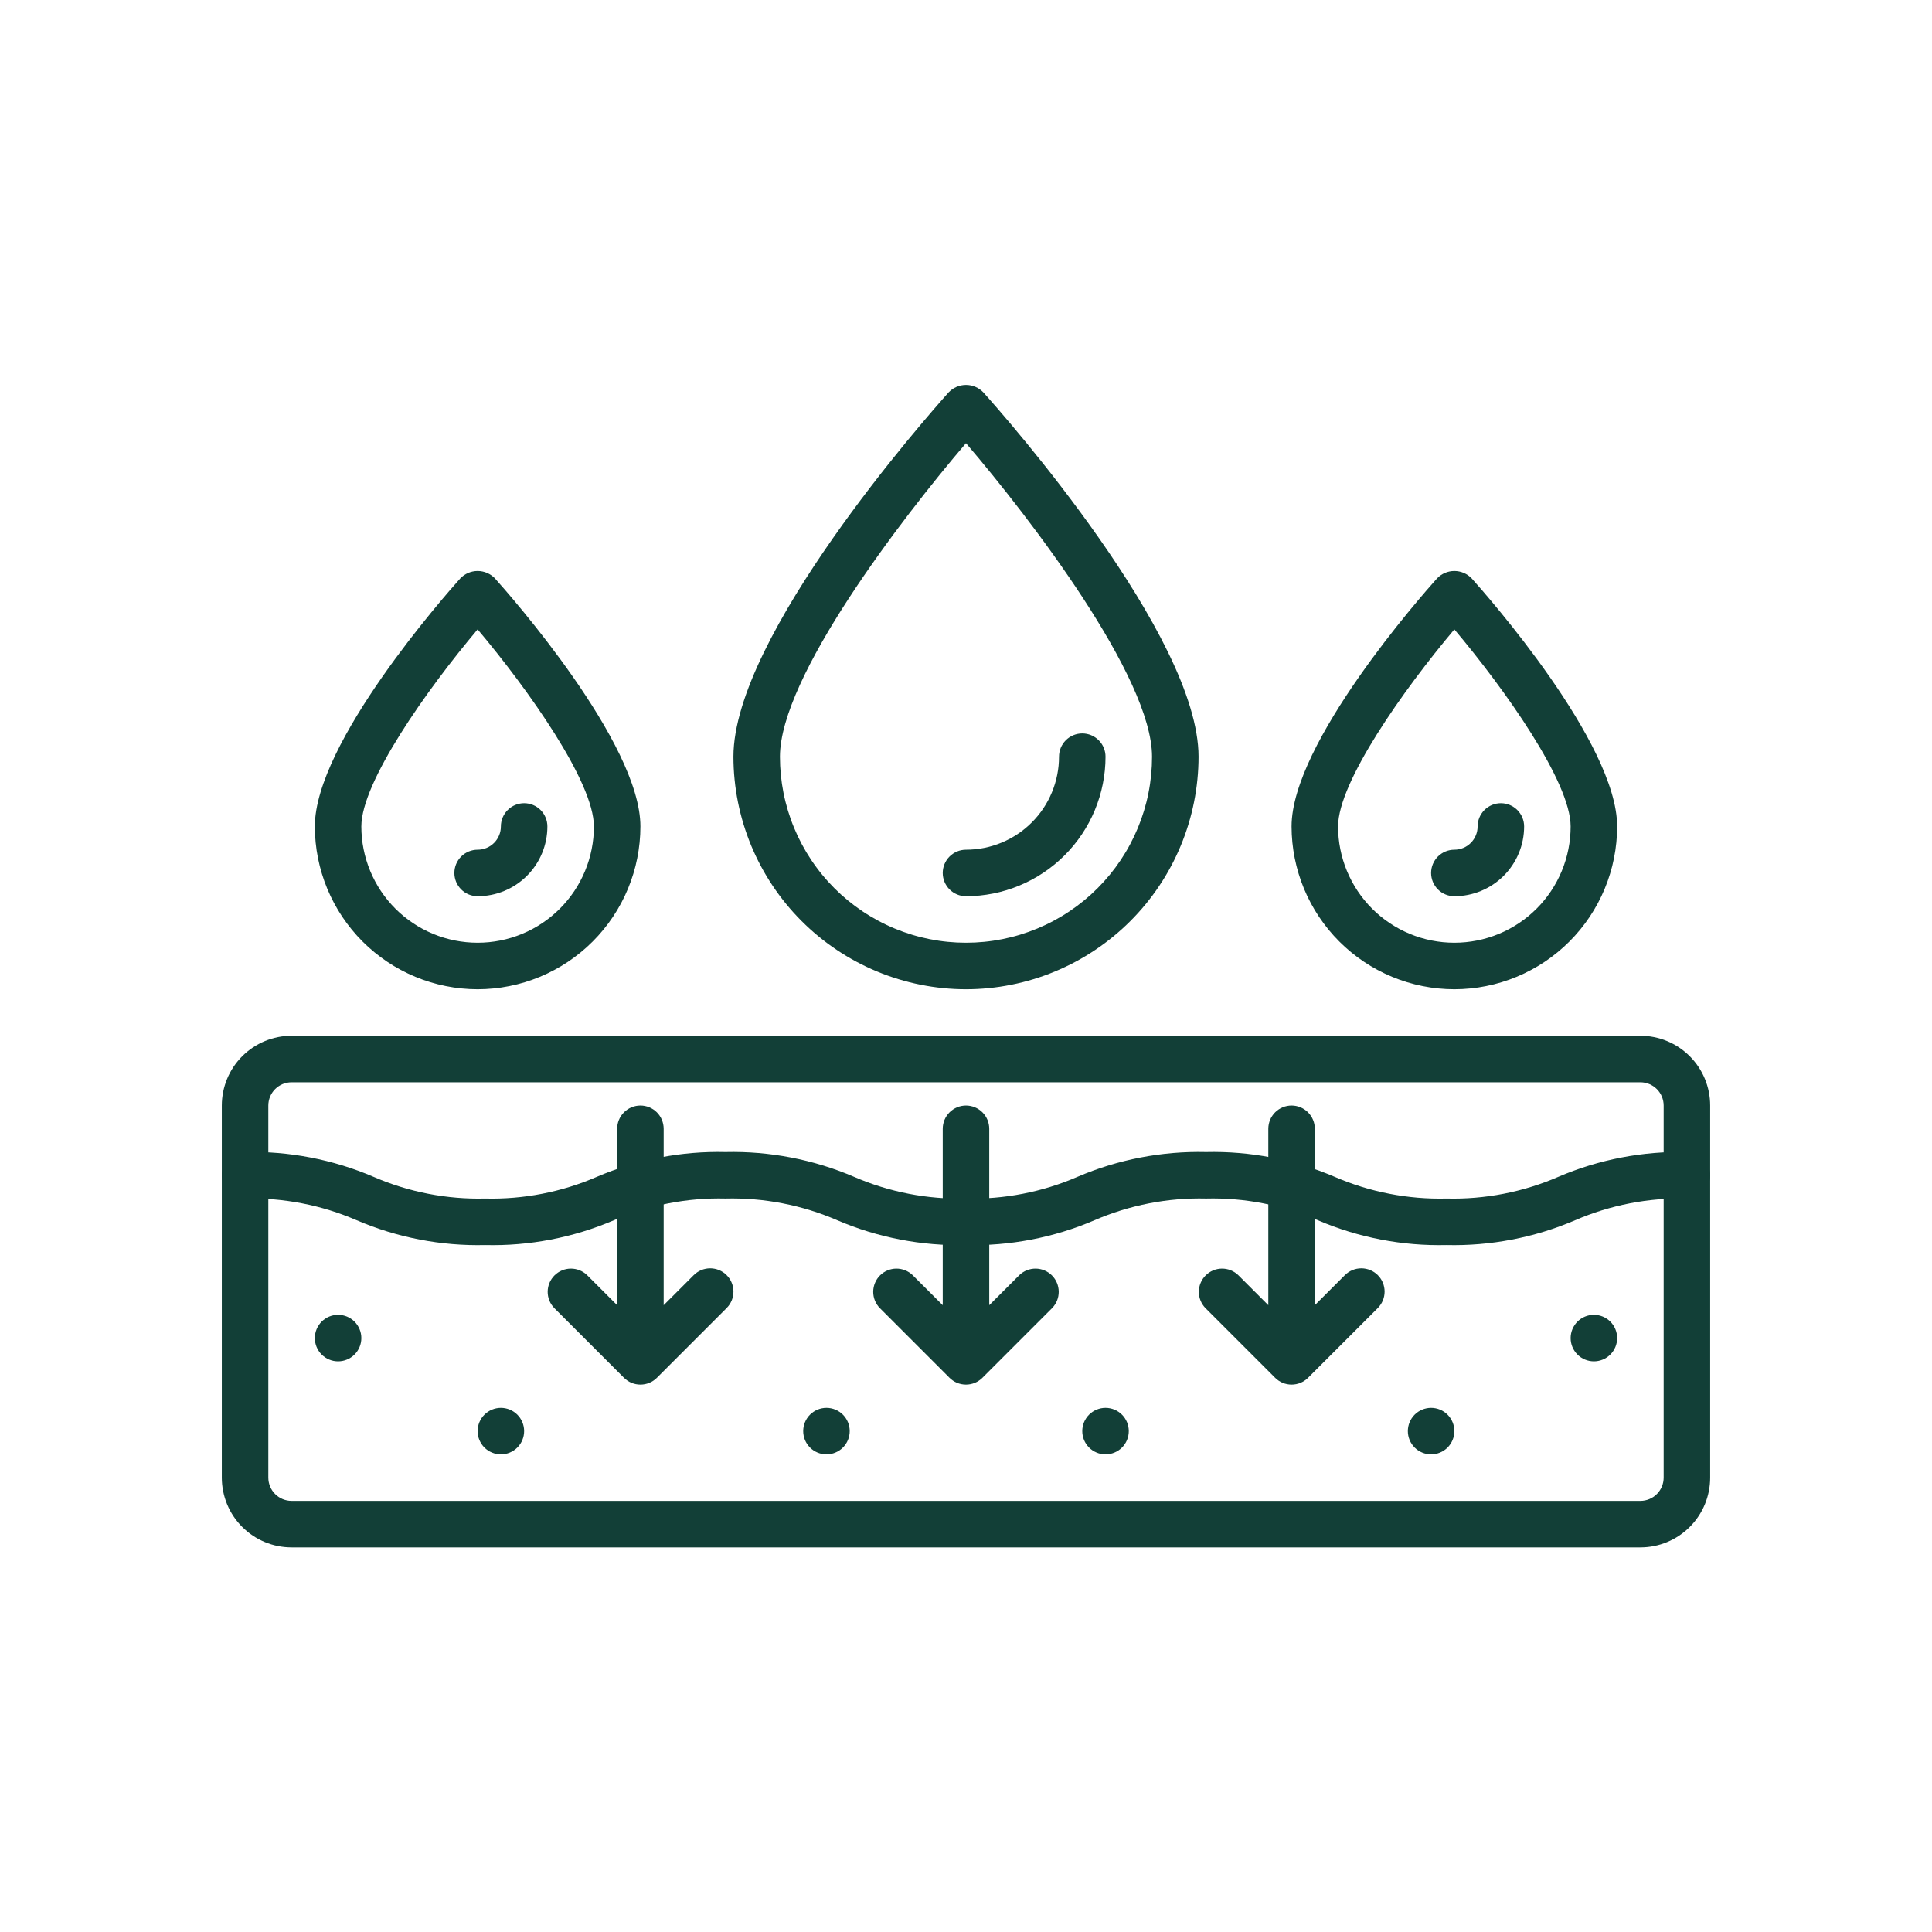
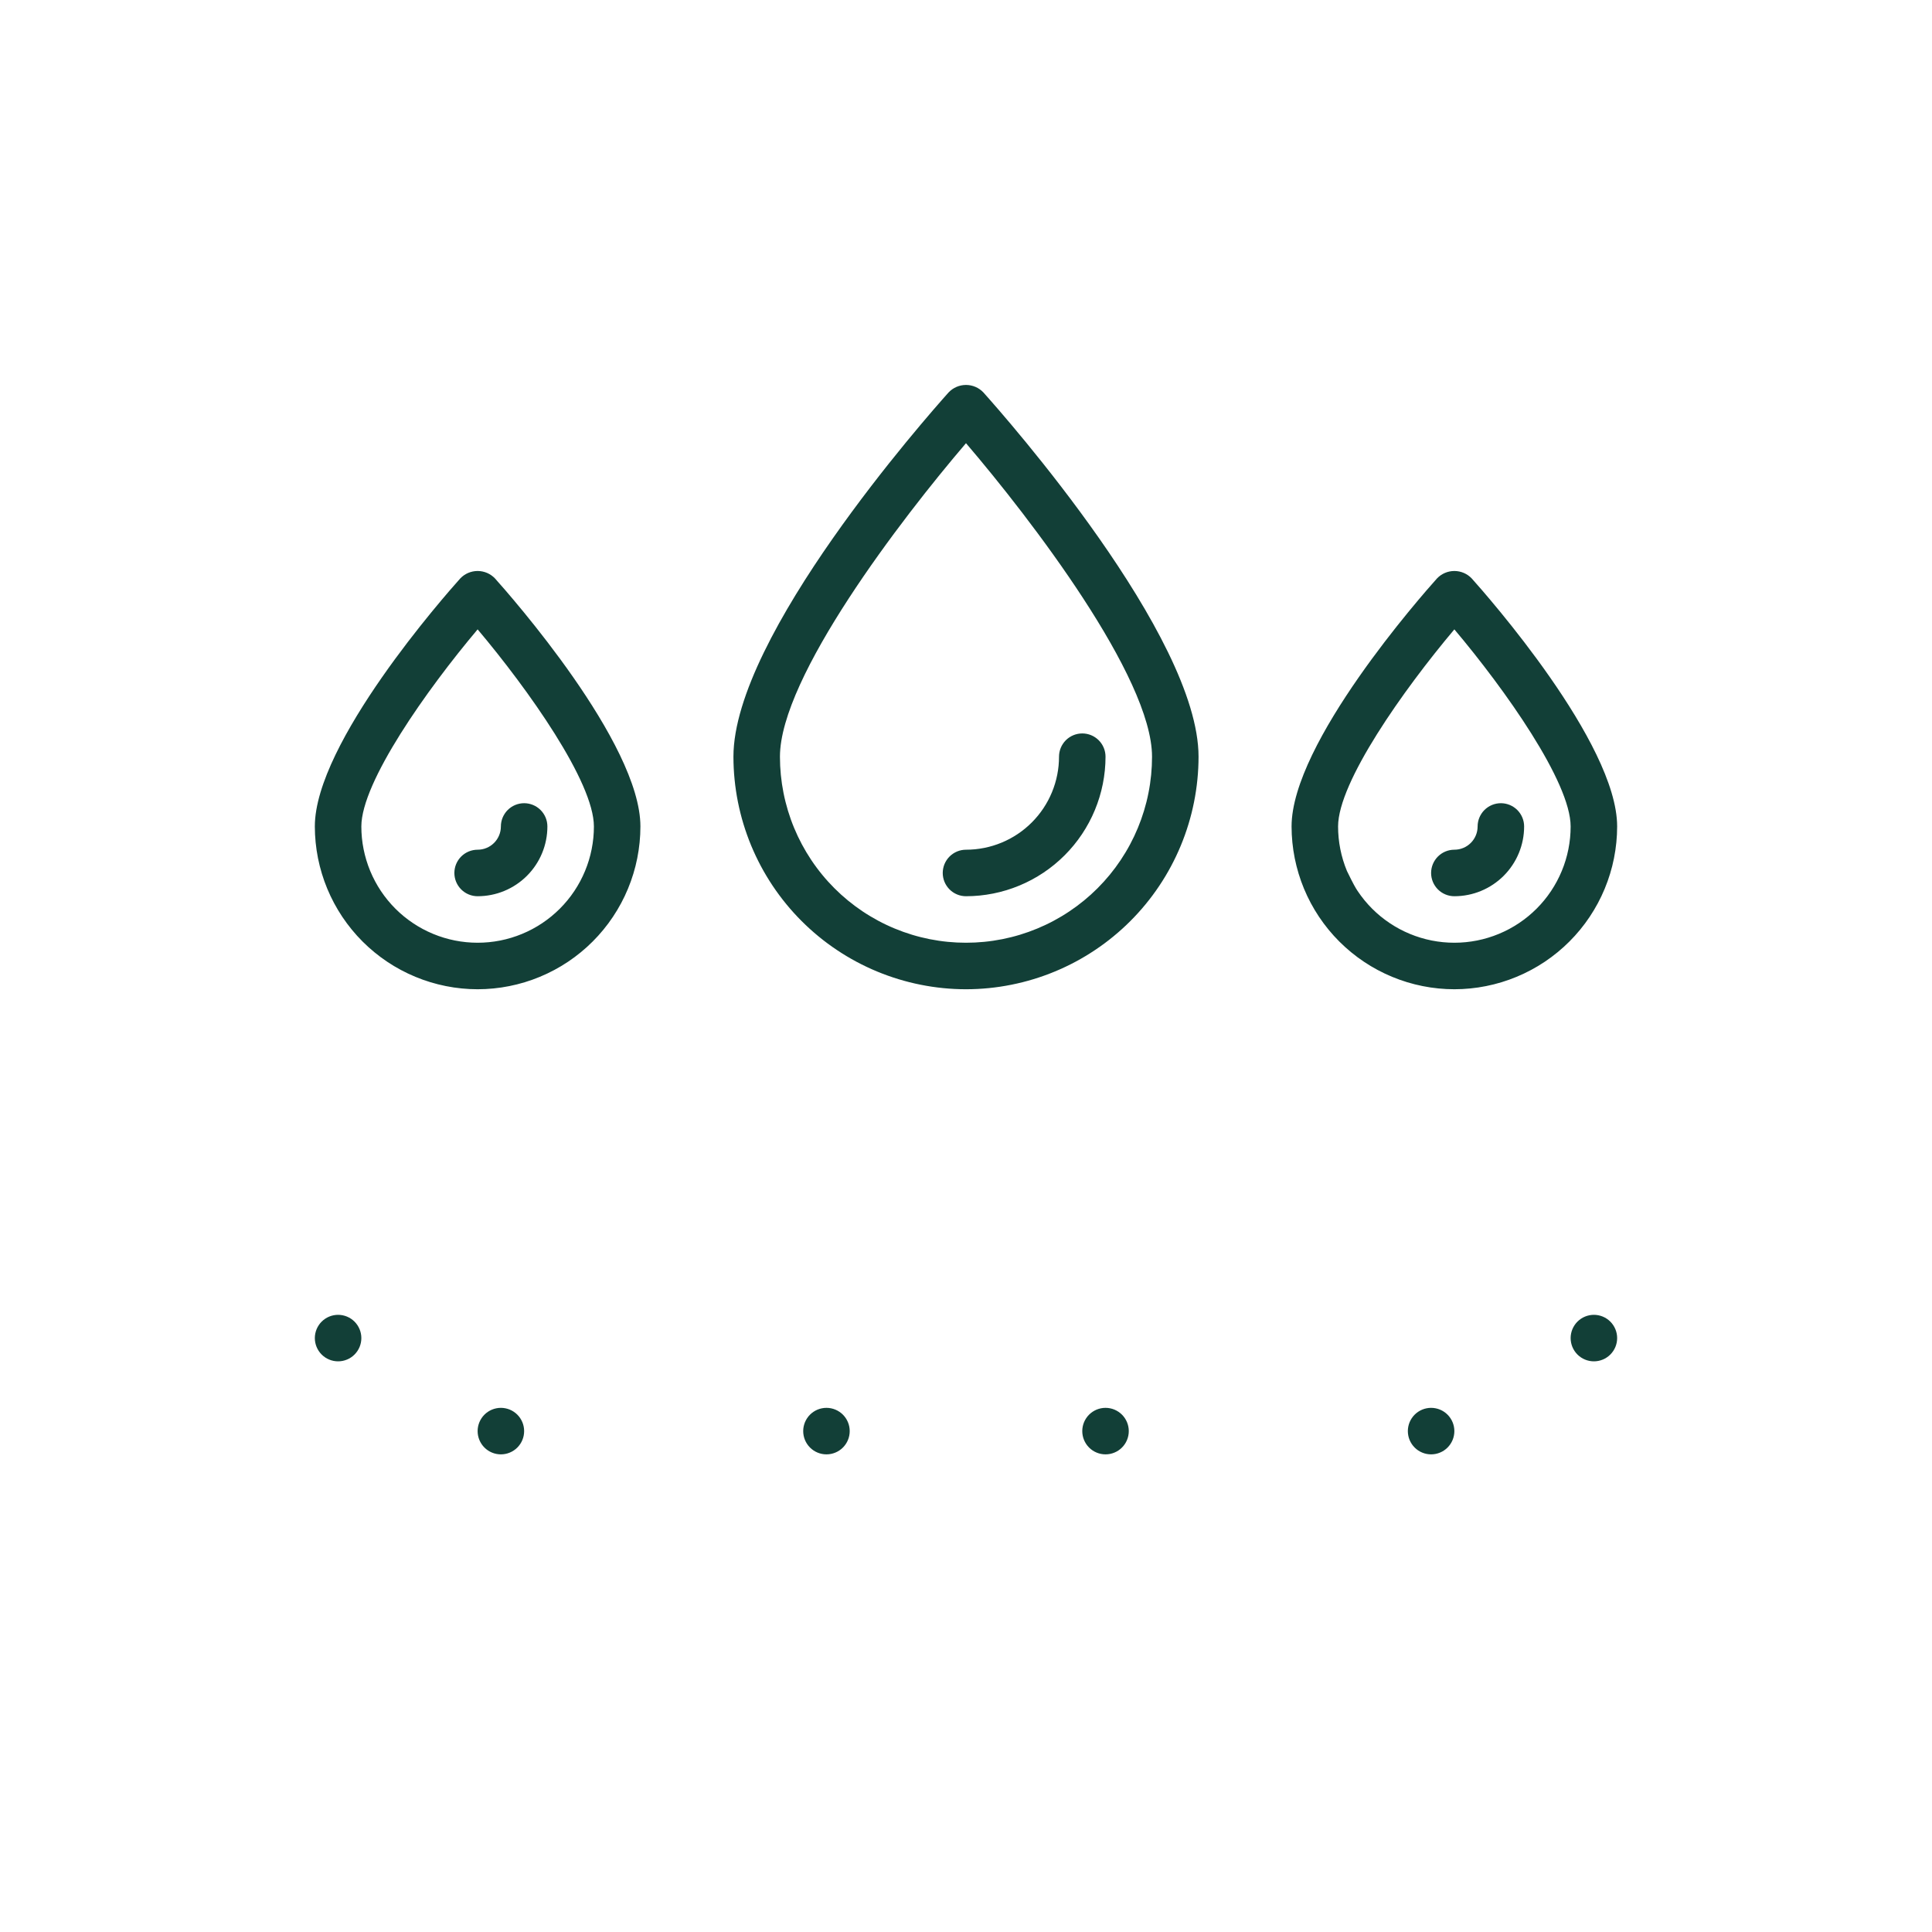
<svg xmlns="http://www.w3.org/2000/svg" width="1080" zoomAndPan="magnify" viewBox="0 0 810 810" height="1080" preserveAspectRatio="xMidYMid meet" version="1.0">
  <defs>
    <clipPath id="25408830d4">
-       <path d="M 92.996 434 L 716.996 434 L 716.996 648.746 L 92.996 648.746 Z M 92.996 434 " clip-rule="nonzero" />
-     </clipPath>
+       </clipPath>
    <clipPath id="6c02125071">
-       <path d="M 92.996 482 L 716.996 482 L 716.996 523 L 92.996 523 Z M 92.996 482 " clip-rule="nonzero" />
-     </clipPath>
+       </clipPath>
    <clipPath id="28c709b751">
      <path d="M 131 161.246 L 678 161.246 L 678 415 L 131 415 Z M 131 161.246 " clip-rule="nonzero" />
    </clipPath>
  </defs>
  <path fill="#123f37" d="M 473.246 599.996 C 473.246 600.637 473.184 601.273 473.059 601.898 C 472.934 602.527 472.75 603.137 472.504 603.73 C 472.258 604.32 471.961 604.883 471.602 605.414 C 471.246 605.945 470.844 606.438 470.391 606.891 C 469.938 607.344 469.445 607.75 468.914 608.105 C 468.383 608.461 467.82 608.762 467.227 609.004 C 466.637 609.25 466.027 609.434 465.398 609.559 C 464.77 609.684 464.137 609.746 463.496 609.746 C 462.855 609.746 462.223 609.684 461.594 609.559 C 460.965 609.434 460.355 609.25 459.766 609.004 C 459.176 608.762 458.613 608.461 458.078 608.105 C 457.547 607.75 457.055 607.344 456.602 606.891 C 456.148 606.438 455.746 605.945 455.391 605.414 C 455.035 604.883 454.734 604.32 454.488 603.73 C 454.242 603.137 454.059 602.527 453.934 601.898 C 453.809 601.273 453.746 600.637 453.746 599.996 C 453.746 599.355 453.809 598.723 453.934 598.094 C 454.059 597.469 454.242 596.859 454.488 596.266 C 454.734 595.676 455.035 595.113 455.391 594.582 C 455.746 594.047 456.148 593.555 456.602 593.102 C 457.055 592.652 457.547 592.246 458.078 591.891 C 458.613 591.535 459.176 591.234 459.766 590.988 C 460.355 590.746 460.965 590.559 461.594 590.434 C 462.223 590.309 462.855 590.246 463.496 590.246 C 464.137 590.246 464.77 590.309 465.398 590.434 C 466.027 590.559 466.637 590.746 467.227 590.988 C 467.82 591.234 468.383 591.535 468.914 591.891 C 469.445 592.246 469.938 592.652 470.391 593.102 C 470.844 593.555 471.246 594.047 471.602 594.582 C 471.961 595.113 472.258 595.676 472.504 596.266 C 472.75 596.859 472.934 597.469 473.059 598.094 C 473.184 598.723 473.246 599.355 473.246 599.996 Z M 346.496 590.246 C 345.855 590.246 345.223 590.309 344.594 590.434 C 343.965 590.559 343.355 590.746 342.766 590.988 C 342.176 591.234 341.613 591.535 341.078 591.891 C 340.547 592.246 340.055 592.652 339.602 593.102 C 339.148 593.555 338.746 594.047 338.391 594.582 C 338.035 595.113 337.734 595.676 337.488 596.266 C 337.242 596.859 337.059 597.469 336.934 598.094 C 336.809 598.723 336.746 599.355 336.746 599.996 C 336.746 600.637 336.809 601.273 336.934 601.898 C 337.059 602.527 337.242 603.137 337.488 603.73 C 337.734 604.32 338.035 604.883 338.391 605.414 C 338.746 605.945 339.148 606.438 339.602 606.891 C 340.055 607.344 340.547 607.75 341.078 608.105 C 341.613 608.461 342.176 608.762 342.766 609.004 C 343.355 609.25 343.965 609.434 344.594 609.559 C 345.223 609.684 345.855 609.746 346.496 609.746 C 347.137 609.746 347.77 609.684 348.398 609.559 C 349.027 609.434 349.637 609.25 350.227 609.004 C 350.82 608.762 351.383 608.461 351.914 608.105 C 352.445 607.75 352.938 607.344 353.391 606.891 C 353.844 606.438 354.246 605.945 354.602 605.414 C 354.961 604.883 355.258 604.32 355.504 603.73 C 355.75 603.137 355.934 602.527 356.059 601.898 C 356.184 601.273 356.246 600.637 356.246 599.996 C 356.246 599.355 356.184 598.723 356.059 598.094 C 355.934 597.469 355.75 596.859 355.504 596.266 C 355.258 595.676 354.961 595.113 354.602 594.582 C 354.246 594.047 353.844 593.555 353.391 593.102 C 352.938 592.652 352.445 592.246 351.914 591.891 C 351.383 591.535 350.82 591.234 350.227 590.988 C 349.637 590.746 349.027 590.559 348.398 590.434 C 347.77 590.309 347.137 590.246 346.496 590.246 Z M 141.746 551.246 C 141.105 551.246 140.473 551.309 139.844 551.434 C 139.215 551.559 138.605 551.746 138.016 551.988 C 137.426 552.234 136.863 552.535 136.328 552.891 C 135.797 553.246 135.305 553.652 134.852 554.102 C 134.398 554.555 133.996 555.047 133.641 555.582 C 133.285 556.113 132.984 556.676 132.738 557.266 C 132.492 557.859 132.309 558.469 132.184 559.094 C 132.059 559.723 131.996 560.355 131.996 560.996 C 131.996 561.637 132.059 562.273 132.184 562.898 C 132.309 563.527 132.492 564.137 132.738 564.73 C 132.984 565.32 133.285 565.883 133.641 566.414 C 133.996 566.945 134.398 567.438 134.852 567.891 C 135.305 568.344 135.797 568.75 136.328 569.105 C 136.863 569.461 137.426 569.762 138.016 570.004 C 138.605 570.25 139.215 570.434 139.844 570.559 C 140.473 570.684 141.105 570.746 141.746 570.746 C 142.387 570.746 143.02 570.684 143.648 570.559 C 144.277 570.434 144.887 570.25 145.477 570.004 C 146.07 569.762 146.633 569.461 147.164 569.105 C 147.695 568.75 148.188 568.344 148.641 567.891 C 149.094 567.438 149.496 566.945 149.852 566.414 C 150.211 565.883 150.508 565.32 150.754 564.73 C 151 564.137 151.184 563.527 151.309 562.898 C 151.434 562.273 151.496 561.637 151.496 560.996 C 151.496 560.355 151.434 559.723 151.309 559.094 C 151.184 558.469 151 557.859 150.754 557.266 C 150.508 556.676 150.211 556.113 149.852 555.582 C 149.496 555.047 149.094 554.555 148.641 554.102 C 148.188 553.652 147.695 553.246 147.164 552.891 C 146.633 552.535 146.07 552.234 145.477 551.988 C 144.887 551.746 144.277 551.559 143.648 551.434 C 143.02 551.309 142.387 551.246 141.746 551.246 Z M 209.996 590.246 C 209.355 590.246 208.723 590.309 208.094 590.434 C 207.465 590.559 206.855 590.746 206.266 590.988 C 205.676 591.234 205.113 591.535 204.578 591.891 C 204.047 592.246 203.555 592.652 203.102 593.102 C 202.648 593.555 202.246 594.047 201.891 594.582 C 201.535 595.113 201.234 595.676 200.988 596.266 C 200.742 596.859 200.559 597.469 200.434 598.094 C 200.309 598.723 200.246 599.355 200.246 599.996 C 200.246 600.637 200.309 601.273 200.434 601.898 C 200.559 602.527 200.742 603.137 200.988 603.73 C 201.234 604.32 201.535 604.883 201.891 605.414 C 202.246 605.945 202.648 606.438 203.102 606.891 C 203.555 607.344 204.047 607.75 204.578 608.105 C 205.113 608.461 205.676 608.762 206.266 609.004 C 206.855 609.25 207.465 609.434 208.094 609.559 C 208.723 609.684 209.355 609.746 209.996 609.746 C 210.637 609.746 211.27 609.684 211.898 609.559 C 212.527 609.434 213.137 609.25 213.727 609.004 C 214.32 608.762 214.883 608.461 215.414 608.105 C 215.945 607.75 216.438 607.344 216.891 606.891 C 217.344 606.438 217.746 605.945 218.102 605.414 C 218.461 604.883 218.758 604.32 219.004 603.73 C 219.25 603.137 219.434 602.527 219.559 601.898 C 219.684 601.273 219.746 600.637 219.746 599.996 C 219.746 599.355 219.684 598.723 219.559 598.094 C 219.434 597.469 219.25 596.859 219.004 596.266 C 218.758 595.676 218.461 595.113 218.102 594.582 C 217.746 594.047 217.344 593.555 216.891 593.102 C 216.438 592.652 215.945 592.246 215.414 591.891 C 214.883 591.535 214.32 591.234 213.727 590.988 C 213.137 590.746 212.527 590.559 211.898 590.434 C 211.27 590.309 210.637 590.246 209.996 590.246 Z M 668.246 551.246 C 667.605 551.246 666.973 551.309 666.344 551.434 C 665.715 551.559 665.105 551.746 664.516 551.988 C 663.926 552.234 663.363 552.535 662.828 552.891 C 662.297 553.246 661.805 553.652 661.352 554.102 C 660.898 554.555 660.496 555.047 660.141 555.582 C 659.785 556.113 659.484 556.676 659.238 557.266 C 658.992 557.859 658.809 558.469 658.684 559.094 C 658.559 559.723 658.496 560.355 658.496 560.996 C 658.496 561.637 658.559 562.273 658.684 562.898 C 658.809 563.527 658.992 564.137 659.238 564.73 C 659.484 565.32 659.785 565.883 660.141 566.414 C 660.496 566.945 660.898 567.438 661.352 567.891 C 661.805 568.344 662.297 568.75 662.828 569.105 C 663.363 569.461 663.926 569.762 664.516 570.004 C 665.105 570.25 665.715 570.434 666.344 570.559 C 666.973 570.684 667.605 570.746 668.246 570.746 C 668.887 570.746 669.52 570.684 670.148 570.559 C 670.777 570.434 671.387 570.25 671.977 570.004 C 672.57 569.762 673.133 569.461 673.664 569.105 C 674.195 568.75 674.688 568.344 675.141 567.891 C 675.594 567.438 675.996 566.945 676.352 566.414 C 676.711 565.883 677.008 565.32 677.254 564.73 C 677.5 564.137 677.684 563.527 677.809 562.898 C 677.934 562.273 677.996 561.637 677.996 560.996 C 677.996 560.355 677.934 559.723 677.809 559.094 C 677.684 558.469 677.5 557.859 677.254 557.266 C 677.008 556.676 676.711 556.113 676.352 555.582 C 675.996 555.047 675.594 554.555 675.141 554.102 C 674.688 553.652 674.195 553.246 673.664 552.891 C 673.133 552.535 672.57 552.234 671.977 551.988 C 671.387 551.746 670.777 551.559 670.148 551.434 C 669.52 551.309 668.887 551.246 668.246 551.246 Z M 599.996 590.246 C 599.355 590.246 598.723 590.309 598.094 590.434 C 597.465 590.559 596.855 590.746 596.266 590.988 C 595.676 591.234 595.113 591.535 594.578 591.891 C 594.047 592.246 593.555 592.652 593.102 593.102 C 592.648 593.555 592.246 594.047 591.891 594.582 C 591.535 595.113 591.234 595.676 590.988 596.266 C 590.742 596.859 590.559 597.469 590.434 598.094 C 590.309 598.723 590.246 599.355 590.246 599.996 C 590.246 600.637 590.309 601.273 590.434 601.898 C 590.559 602.527 590.742 603.137 590.988 603.73 C 591.234 604.32 591.535 604.883 591.891 605.414 C 592.246 605.945 592.648 606.438 593.102 606.891 C 593.555 607.344 594.047 607.75 594.578 608.105 C 595.113 608.461 595.676 608.762 596.266 609.004 C 596.855 609.25 597.465 609.434 598.094 609.559 C 598.723 609.684 599.355 609.746 599.996 609.746 C 600.637 609.746 601.27 609.684 601.898 609.559 C 602.527 609.434 603.137 609.25 603.727 609.004 C 604.32 608.762 604.883 608.461 605.414 608.105 C 605.945 607.75 606.438 607.344 606.891 606.891 C 607.344 606.438 607.746 605.945 608.102 605.414 C 608.461 604.883 608.758 604.32 609.004 603.73 C 609.25 603.137 609.434 602.527 609.559 601.898 C 609.684 601.273 609.746 600.637 609.746 599.996 C 609.746 599.355 609.684 598.723 609.559 598.094 C 609.434 597.469 609.25 596.859 609.004 596.266 C 608.758 595.676 608.461 595.113 608.102 594.582 C 607.746 594.047 607.344 593.555 606.891 593.102 C 606.438 592.652 605.945 592.246 605.414 591.891 C 604.883 591.535 604.32 591.234 603.727 590.988 C 603.137 590.746 602.527 590.559 601.898 590.434 C 601.27 590.309 600.637 590.246 599.996 590.246 Z M 599.996 590.246 " fill-opacity="1" fill-rule="nonzero" />
  <g clip-path="url(#25408830d4)">
-     <path fill="#123f37" d="M 687.746 648.746 L 122.246 648.746 C 121.289 648.746 120.332 648.699 119.379 648.605 C 118.426 648.512 117.48 648.371 116.539 648.184 C 115.602 648 114.672 647.766 113.754 647.488 C 112.84 647.211 111.938 646.887 111.055 646.52 C 110.168 646.152 109.305 645.746 108.457 645.293 C 107.613 644.844 106.793 644.352 105.996 643.816 C 105.199 643.285 104.43 642.715 103.691 642.109 C 102.949 641.5 102.242 640.859 101.562 640.18 C 100.887 639.504 100.242 638.793 99.637 638.055 C 99.027 637.312 98.457 636.543 97.926 635.746 C 97.395 634.953 96.902 634.129 96.449 633.285 C 96 632.441 95.59 631.574 95.223 630.691 C 94.855 629.805 94.535 628.906 94.258 627.988 C 93.977 627.07 93.746 626.145 93.559 625.203 C 93.371 624.266 93.23 623.316 93.137 622.363 C 93.043 621.41 92.996 620.457 92.996 619.496 L 92.996 463.496 C 92.996 462.539 93.043 461.582 93.137 460.629 C 93.23 459.676 93.371 458.73 93.559 457.789 C 93.746 456.852 93.977 455.922 94.258 455.008 C 94.535 454.09 94.855 453.188 95.223 452.305 C 95.59 451.418 96 450.555 96.449 449.711 C 96.902 448.863 97.395 448.043 97.926 447.246 C 98.457 446.449 99.027 445.684 99.637 444.941 C 100.242 444.199 100.887 443.492 101.562 442.816 C 102.242 442.137 102.949 441.496 103.691 440.887 C 104.43 440.277 105.199 439.711 105.996 439.176 C 106.793 438.645 107.613 438.152 108.457 437.703 C 109.305 437.25 110.168 436.84 111.055 436.473 C 111.938 436.105 112.84 435.785 113.754 435.508 C 114.672 435.23 115.602 434.996 116.539 434.809 C 117.48 434.621 118.426 434.48 119.379 434.387 C 120.332 434.293 121.289 434.246 122.246 434.246 L 687.746 434.246 C 688.703 434.246 689.66 434.293 690.613 434.387 C 691.566 434.48 692.512 434.621 693.453 434.809 C 694.391 434.996 695.32 435.23 696.238 435.508 C 697.152 435.785 698.055 436.105 698.941 436.473 C 699.824 436.84 700.691 437.25 701.535 437.703 C 702.379 438.152 703.199 438.645 703.996 439.176 C 704.793 439.711 705.562 440.277 706.301 440.887 C 707.043 441.496 707.754 442.137 708.43 442.816 C 709.105 443.492 709.75 444.199 710.355 444.941 C 710.965 445.684 711.535 446.449 712.066 447.246 C 712.598 448.043 713.09 448.863 713.543 449.711 C 713.996 450.555 714.402 451.418 714.77 452.305 C 715.137 453.188 715.457 454.09 715.738 455.008 C 716.016 455.922 716.246 456.852 716.434 457.789 C 716.621 458.73 716.762 459.676 716.855 460.629 C 716.949 461.582 716.996 462.539 716.996 463.496 L 716.996 619.496 C 716.996 620.457 716.949 621.41 716.855 622.363 C 716.762 623.316 716.621 624.266 716.434 625.203 C 716.246 626.145 716.016 627.07 715.738 627.988 C 715.457 628.906 715.137 629.805 714.77 630.691 C 714.402 631.574 713.996 632.441 713.543 633.285 C 713.09 634.129 712.598 634.953 712.066 635.746 C 711.535 636.543 710.965 637.312 710.355 638.055 C 709.75 638.793 709.105 639.504 708.43 640.18 C 707.754 640.859 707.043 641.5 706.301 642.109 C 705.562 642.715 704.793 643.285 703.996 643.816 C 703.199 644.352 702.379 644.844 701.535 645.293 C 700.691 645.746 699.824 646.152 698.941 646.52 C 698.055 646.887 697.152 647.211 696.238 647.488 C 695.32 647.766 694.391 648 693.453 648.184 C 692.512 648.371 691.566 648.512 690.613 648.605 C 689.66 648.699 688.703 648.746 687.746 648.746 Z M 122.246 453.746 C 121.605 453.746 120.973 453.809 120.344 453.934 C 119.715 454.059 119.105 454.246 118.516 454.488 C 117.926 454.734 117.363 455.035 116.828 455.391 C 116.297 455.746 115.805 456.152 115.352 456.602 C 114.898 457.055 114.496 457.547 114.141 458.082 C 113.785 458.613 113.484 459.176 113.238 459.766 C 112.992 460.359 112.809 460.969 112.684 461.594 C 112.559 462.223 112.496 462.855 112.496 463.496 L 112.496 619.496 C 112.496 620.137 112.559 620.773 112.684 621.398 C 112.809 622.027 112.992 622.637 113.238 623.227 C 113.484 623.82 113.785 624.383 114.141 624.914 C 114.496 625.445 114.898 625.938 115.352 626.391 C 115.805 626.844 116.297 627.25 116.828 627.605 C 117.363 627.961 117.926 628.262 118.516 628.504 C 119.105 628.75 119.715 628.934 120.344 629.059 C 120.973 629.184 121.605 629.246 122.246 629.246 L 687.746 629.246 C 688.387 629.246 689.02 629.184 689.648 629.059 C 690.277 628.934 690.887 628.75 691.477 628.504 C 692.07 628.262 692.633 627.961 693.164 627.605 C 693.695 627.25 694.188 626.844 694.641 626.391 C 695.094 625.938 695.496 625.445 695.852 624.914 C 696.211 624.383 696.508 623.82 696.754 623.227 C 697 622.637 697.184 622.027 697.309 621.398 C 697.434 620.773 697.496 620.137 697.496 619.496 L 697.496 463.496 C 697.496 462.855 697.434 462.223 697.309 461.594 C 697.184 460.969 697 460.359 696.754 459.766 C 696.508 459.176 696.211 458.613 695.852 458.082 C 695.496 457.547 695.094 457.055 694.641 456.602 C 694.188 456.152 693.695 455.746 693.164 455.391 C 692.633 455.035 692.07 454.734 691.477 454.488 C 690.887 454.246 690.277 454.059 689.648 453.934 C 689.02 453.809 688.387 453.746 687.746 453.746 Z M 122.246 453.746 " fill-opacity="1" fill-rule="nonzero" />
-   </g>
+     </g>
  <g clip-path="url(#6c02125071)">
-     <path fill="#123f37" d="M 606.449 521.996 C 597.195 522.215 588.023 521.445 578.934 519.691 C 569.844 517.938 561.043 515.238 552.535 511.594 C 545.141 508.398 537.496 506.031 529.59 504.5 C 521.684 502.965 513.707 502.297 505.656 502.496 C 497.617 502.301 489.652 502.969 481.762 504.504 C 473.871 506.039 466.234 508.402 458.855 511.594 C 450.344 515.242 441.543 517.941 432.453 519.695 C 423.359 521.449 414.184 522.215 404.93 521.996 C 395.676 522.215 386.508 521.445 377.422 519.691 C 368.332 517.938 359.539 515.238 351.031 511.594 C 343.641 508.398 335.996 506.031 328.094 504.5 C 320.195 502.965 312.219 502.297 304.172 502.496 C 296.133 502.301 288.168 502.969 280.277 504.504 C 272.387 506.039 264.75 508.402 257.371 511.594 C 248.859 515.242 240.059 517.941 230.969 519.695 C 221.875 521.449 212.703 522.219 203.445 521.996 C 194.191 522.215 185.023 521.445 175.938 519.691 C 166.848 517.938 158.055 515.238 149.547 511.594 C 142.168 508.398 134.531 506.035 126.641 504.504 C 118.75 502.969 110.785 502.301 102.746 502.496 C 102.105 502.496 101.473 502.434 100.844 502.309 C 100.215 502.184 99.605 502 99.016 501.754 C 98.426 501.512 97.863 501.211 97.328 500.855 C 96.797 500.5 96.305 500.094 95.852 499.641 C 95.398 499.188 94.996 498.695 94.641 498.164 C 94.285 497.633 93.984 497.07 93.738 496.48 C 93.492 495.887 93.309 495.277 93.184 494.648 C 93.059 494.023 92.996 493.387 92.996 492.746 C 92.996 492.105 93.059 491.473 93.184 490.844 C 93.309 490.219 93.492 489.609 93.738 489.016 C 93.984 488.426 94.285 487.863 94.641 487.332 C 94.996 486.797 95.398 486.305 95.852 485.852 C 96.305 485.402 96.797 484.996 97.328 484.641 C 97.863 484.285 98.426 483.984 99.016 483.738 C 99.605 483.496 100.215 483.309 100.844 483.184 C 101.473 483.059 102.105 482.996 102.746 482.996 C 111.992 482.781 121.156 483.551 130.238 485.305 C 139.32 487.059 148.113 489.758 156.617 493.402 C 163.992 496.594 171.629 498.957 179.52 500.492 C 187.414 502.027 195.379 502.695 203.414 502.496 C 211.453 502.695 219.418 502.027 227.309 500.492 C 235.203 498.961 242.836 496.594 250.215 493.402 C 258.73 489.754 267.539 487.051 276.633 485.297 C 285.73 483.543 294.91 482.777 304.172 482.996 C 313.422 482.781 322.594 483.551 331.68 485.305 C 340.766 487.059 349.562 489.758 358.07 493.402 C 365.457 496.598 373.102 498.961 381.004 500.496 C 388.906 502.031 396.883 502.699 404.93 502.496 C 412.965 502.695 420.93 502.027 428.824 500.492 C 436.715 498.961 444.352 496.594 451.727 493.402 C 460.238 489.754 469.039 487.055 478.133 485.301 C 487.223 483.547 496.398 482.777 505.656 482.996 C 514.91 482.781 524.082 483.551 533.172 485.305 C 542.262 487.059 551.062 489.758 559.574 493.402 C 566.965 496.598 574.613 498.961 582.52 500.496 C 590.422 502.031 598.402 502.699 606.449 502.496 C 614.5 502.699 622.48 502.031 630.383 500.496 C 638.289 498.961 645.938 496.598 653.328 493.402 C 661.84 489.758 670.641 487.059 679.73 485.305 C 688.82 483.551 697.992 482.781 707.246 482.996 C 707.887 482.996 708.52 483.059 709.148 483.184 C 709.777 483.309 710.387 483.496 710.977 483.738 C 711.57 483.984 712.133 484.285 712.664 484.641 C 713.195 484.996 713.688 485.402 714.141 485.852 C 714.594 486.305 714.996 486.797 715.352 487.332 C 715.711 487.863 716.008 488.426 716.254 489.016 C 716.5 489.609 716.684 490.219 716.809 490.844 C 716.934 491.473 716.996 492.105 716.996 492.746 C 716.996 493.387 716.934 494.023 716.809 494.648 C 716.684 495.277 716.5 495.887 716.254 496.48 C 716.008 497.07 715.711 497.633 715.352 498.164 C 714.996 498.695 714.594 499.188 714.141 499.641 C 713.688 500.094 713.195 500.5 712.664 500.855 C 712.133 501.211 711.57 501.512 710.977 501.754 C 710.387 502 709.777 502.184 709.148 502.309 C 708.52 502.434 707.887 502.496 707.246 502.496 C 699.195 502.297 691.219 502.965 683.312 504.5 C 675.406 506.031 667.758 508.398 660.367 511.594 C 651.859 515.238 643.059 517.934 633.969 519.688 C 624.879 521.441 615.707 522.211 606.449 521.996 Z M 606.449 521.996 " fill-opacity="1" fill-rule="nonzero" />
-   </g>
-   <path fill="#123f37" d="M 441.141 548.391 L 411.891 577.641 C 411.438 578.094 410.945 578.5 410.41 578.855 C 409.879 579.215 409.316 579.516 408.723 579.762 C 408.133 580.008 407.52 580.191 406.891 580.316 C 406.262 580.441 405.629 580.504 404.988 580.504 C 404.344 580.504 403.711 580.441 403.082 580.316 C 402.453 580.191 401.844 580.008 401.25 579.762 C 400.656 579.516 400.094 579.215 399.562 578.855 C 399.031 578.5 398.535 578.094 398.082 577.641 L 368.832 548.391 C 368.395 547.934 368.004 547.441 367.66 546.91 C 367.316 546.379 367.027 545.82 366.793 545.23 C 366.555 544.645 366.379 544.039 366.266 543.414 C 366.148 542.793 366.09 542.164 366.098 541.531 C 366.102 540.898 366.168 540.273 366.297 539.652 C 366.426 539.031 366.609 538.43 366.855 537.848 C 367.102 537.262 367.398 536.707 367.75 536.184 C 368.105 535.656 368.504 535.172 368.953 534.723 C 369.398 534.273 369.887 533.875 370.414 533.523 C 370.938 533.168 371.492 532.871 372.078 532.625 C 372.66 532.379 373.262 532.195 373.883 532.066 C 374.504 531.941 375.129 531.871 375.762 531.867 C 376.395 531.863 377.023 531.918 377.645 532.035 C 378.266 532.152 378.871 532.328 379.461 532.562 C 380.047 532.797 380.609 533.086 381.141 533.43 C 381.672 533.773 382.164 534.164 382.621 534.605 L 395.246 547.211 L 395.246 473.246 C 395.246 472.605 395.309 471.973 395.434 471.344 C 395.559 470.719 395.742 470.109 395.988 469.516 C 396.234 468.926 396.535 468.363 396.891 467.832 C 397.246 467.297 397.648 466.805 398.102 466.352 C 398.555 465.902 399.047 465.496 399.578 465.141 C 400.113 464.785 400.676 464.484 401.266 464.238 C 401.855 463.996 402.465 463.809 403.094 463.684 C 403.723 463.559 404.355 463.496 404.996 463.496 C 405.637 463.496 406.27 463.559 406.898 463.684 C 407.527 463.809 408.137 463.996 408.727 464.238 C 409.32 464.484 409.883 464.785 410.414 465.141 C 410.945 465.496 411.438 465.902 411.891 466.352 C 412.344 466.805 412.746 467.297 413.102 467.832 C 413.461 468.363 413.758 468.926 414.004 469.516 C 414.25 470.109 414.434 470.719 414.559 471.344 C 414.684 471.973 414.746 472.605 414.746 473.246 L 414.746 547.211 L 427.352 534.605 C 427.809 534.164 428.301 533.773 428.832 533.43 C 429.367 533.086 429.926 532.797 430.512 532.562 C 431.102 532.328 431.707 532.152 432.328 532.035 C 432.949 531.918 433.578 531.863 434.211 531.867 C 434.844 531.871 435.473 531.938 436.09 532.066 C 436.711 532.195 437.312 532.379 437.898 532.625 C 438.48 532.871 439.035 533.168 439.562 533.523 C 440.086 533.875 440.574 534.273 441.023 534.723 C 441.469 535.172 441.871 535.656 442.223 536.184 C 442.574 536.707 442.875 537.262 443.117 537.848 C 443.363 538.43 443.551 539.031 443.676 539.652 C 443.805 540.273 443.871 540.898 443.875 541.531 C 443.883 542.164 443.828 542.793 443.711 543.414 C 443.594 544.039 443.418 544.645 443.184 545.23 C 442.949 545.82 442.66 546.379 442.316 546.91 C 441.973 547.441 441.578 547.934 441.141 548.391 Z M 304.641 534.605 C 304.188 534.152 303.695 533.746 303.164 533.391 C 302.629 533.035 302.07 532.734 301.477 532.492 C 300.887 532.246 300.277 532.062 299.648 531.938 C 299.02 531.812 298.387 531.75 297.746 531.75 C 297.105 531.75 296.473 531.812 295.844 531.938 C 295.219 532.062 294.609 532.246 294.016 532.492 C 293.426 532.734 292.863 533.035 292.332 533.391 C 291.797 533.746 291.305 534.152 290.852 534.605 L 278.246 547.211 L 278.246 473.246 C 278.246 472.605 278.184 471.973 278.059 471.344 C 277.934 470.719 277.75 470.109 277.504 469.516 C 277.258 468.926 276.961 468.363 276.602 467.832 C 276.246 467.297 275.844 466.805 275.391 466.352 C 274.938 465.902 274.445 465.496 273.914 465.141 C 273.383 464.785 272.82 464.484 272.227 464.238 C 271.637 463.996 271.027 463.809 270.398 463.684 C 269.77 463.559 269.137 463.496 268.496 463.496 C 267.855 463.496 267.223 463.559 266.594 463.684 C 265.965 463.809 265.355 463.996 264.766 464.238 C 264.176 464.484 263.613 464.785 263.078 465.141 C 262.547 465.496 262.055 465.902 261.602 466.352 C 261.148 466.805 260.746 467.297 260.391 467.832 C 260.035 468.363 259.734 468.926 259.488 469.516 C 259.242 470.109 259.059 470.719 258.934 471.344 C 258.809 471.973 258.746 472.605 258.746 473.246 L 258.746 547.211 L 246.141 534.605 C 245.684 534.164 245.191 533.773 244.66 533.43 C 244.129 533.086 243.566 532.797 242.98 532.562 C 242.391 532.328 241.785 532.152 241.164 532.035 C 240.543 531.918 239.914 531.863 239.281 531.867 C 238.648 531.871 238.023 531.938 237.402 532.066 C 236.781 532.195 236.18 532.379 235.598 532.625 C 235.012 532.871 234.457 533.168 233.934 533.523 C 233.406 533.875 232.918 534.273 232.473 534.723 C 232.023 535.172 231.625 535.656 231.27 536.184 C 230.918 536.707 230.621 537.262 230.375 537.848 C 230.129 538.43 229.945 539.031 229.816 539.652 C 229.688 540.273 229.621 540.898 229.617 541.531 C 229.609 542.164 229.668 542.793 229.785 543.414 C 229.898 544.039 230.074 544.645 230.312 545.23 C 230.547 545.82 230.836 546.379 231.18 546.91 C 231.523 547.441 231.914 547.934 232.352 548.391 L 261.602 577.641 C 262.055 578.094 262.551 578.5 263.082 578.855 C 263.613 579.215 264.176 579.516 264.77 579.762 C 265.363 580.008 265.973 580.191 266.602 580.316 C 267.23 580.441 267.863 580.504 268.508 580.504 C 269.148 580.504 269.781 580.441 270.41 580.316 C 271.039 580.191 271.652 580.008 272.242 579.762 C 272.836 579.516 273.398 579.215 273.93 578.855 C 274.465 578.5 274.957 578.094 275.41 577.641 L 304.66 548.391 C 305.109 547.938 305.516 547.445 305.871 546.91 C 306.223 546.379 306.523 545.816 306.77 545.227 C 307.012 544.633 307.195 544.023 307.32 543.395 C 307.445 542.766 307.504 542.133 307.504 541.492 C 307.504 540.852 307.441 540.219 307.312 539.594 C 307.188 538.965 307.004 538.355 306.758 537.766 C 306.512 537.172 306.211 536.613 305.855 536.078 C 305.496 535.547 305.094 535.055 304.641 534.605 Z M 577.641 534.605 C 577.188 534.152 576.695 533.746 576.164 533.391 C 575.629 533.035 575.07 532.738 574.477 532.492 C 573.887 532.246 573.277 532.062 572.648 531.938 C 572.02 531.812 571.387 531.75 570.746 531.75 C 570.105 531.75 569.473 531.812 568.844 531.938 C 568.219 532.062 567.609 532.246 567.016 532.492 C 566.426 532.734 565.863 533.035 565.332 533.391 C 564.797 533.746 564.305 534.152 563.852 534.605 L 551.246 547.211 L 551.246 473.246 C 551.246 472.605 551.184 471.973 551.059 471.344 C 550.934 470.719 550.75 470.109 550.504 469.516 C 550.258 468.926 549.961 468.363 549.602 467.832 C 549.246 467.297 548.844 466.805 548.391 466.352 C 547.938 465.902 547.445 465.496 546.914 465.141 C 546.383 464.785 545.82 464.484 545.227 464.238 C 544.637 463.996 544.027 463.809 543.398 463.684 C 542.77 463.559 542.137 463.496 541.496 463.496 C 540.855 463.496 540.223 463.559 539.594 463.684 C 538.965 463.809 538.355 463.996 537.766 464.238 C 537.176 464.484 536.613 464.785 536.078 465.141 C 535.547 465.496 535.055 465.902 534.602 466.352 C 534.148 466.805 533.746 467.297 533.391 467.832 C 533.035 468.363 532.734 468.926 532.488 469.516 C 532.242 470.109 532.059 470.719 531.934 471.344 C 531.809 471.973 531.746 472.605 531.746 473.246 L 531.746 547.211 L 519.141 534.605 C 518.684 534.164 518.191 533.773 517.66 533.43 C 517.129 533.086 516.566 532.797 515.98 532.562 C 515.391 532.328 514.785 532.152 514.164 532.035 C 513.543 531.918 512.914 531.863 512.281 531.867 C 511.648 531.871 511.023 531.938 510.402 532.066 C 509.781 532.195 509.18 532.379 508.598 532.625 C 508.012 532.871 507.457 533.168 506.93 533.523 C 506.406 533.875 505.918 534.273 505.473 534.723 C 505.023 535.172 504.625 535.656 504.27 536.184 C 503.918 536.707 503.621 537.262 503.375 537.848 C 503.129 538.43 502.945 539.031 502.816 539.652 C 502.688 540.273 502.621 540.898 502.617 541.531 C 502.609 542.164 502.668 542.793 502.785 543.414 C 502.898 544.039 503.074 544.645 503.309 545.23 C 503.547 545.82 503.836 546.379 504.18 546.91 C 504.523 547.441 504.914 547.934 505.352 548.391 L 534.602 577.641 C 535.055 578.094 535.551 578.5 536.082 578.855 C 536.613 579.215 537.176 579.516 537.77 579.762 C 538.363 580.008 538.973 580.191 539.602 580.316 C 540.23 580.441 540.863 580.504 541.508 580.504 C 542.148 580.504 542.781 580.441 543.41 580.316 C 544.039 580.191 544.652 580.008 545.242 579.762 C 545.836 579.516 546.398 579.215 546.93 578.855 C 547.465 578.5 547.957 578.094 548.41 577.641 L 577.66 548.391 C 578.109 547.938 578.516 547.445 578.871 546.91 C 579.223 546.379 579.523 545.816 579.77 545.227 C 580.012 544.633 580.195 544.023 580.32 543.395 C 580.445 542.766 580.504 542.133 580.504 541.492 C 580.504 540.852 580.441 540.219 580.312 539.594 C 580.188 538.965 580.004 538.355 579.758 537.766 C 579.512 537.172 579.211 536.613 578.855 536.078 C 578.496 535.547 578.094 535.055 577.641 534.605 Z M 577.641 534.605 " fill-opacity="1" fill-rule="nonzero" />
+     </g>
  <g clip-path="url(#28c709b751)">
-     <path fill="#123f37" d="M 404.996 414.746 C 403.402 414.746 401.809 414.703 400.215 414.625 C 398.621 414.547 397.031 414.426 395.441 414.27 C 393.855 414.109 392.273 413.914 390.695 413.68 C 389.117 413.441 387.547 413.168 385.984 412.855 C 384.418 412.543 382.863 412.191 381.316 411.805 C 379.77 411.414 378.23 410.988 376.707 410.523 C 375.18 410.062 373.664 409.559 372.164 409.02 C 370.664 408.484 369.176 407.91 367.703 407.297 C 366.227 406.688 364.77 406.039 363.328 405.355 C 361.887 404.672 360.465 403.957 359.055 403.203 C 357.648 402.449 356.262 401.664 354.895 400.844 C 353.527 400.023 352.18 399.168 350.855 398.281 C 349.527 397.395 348.223 396.477 346.941 395.527 C 345.66 394.578 344.406 393.594 343.172 392.582 C 341.938 391.57 340.73 390.527 339.551 389.457 C 338.367 388.387 337.215 387.285 336.086 386.16 C 334.957 385.031 333.855 383.875 332.785 382.695 C 331.715 381.512 330.672 380.305 329.66 379.07 C 328.648 377.84 327.668 376.582 326.719 375.301 C 325.766 374.02 324.848 372.715 323.961 371.391 C 323.074 370.062 322.223 368.719 321.402 367.348 C 320.578 365.98 319.793 364.594 319.039 363.188 C 318.289 361.781 317.57 360.355 316.887 358.914 C 316.207 357.473 315.559 356.016 314.945 354.543 C 314.336 353.07 313.762 351.582 313.223 350.078 C 312.684 348.578 312.184 347.062 311.719 345.539 C 311.254 344.012 310.828 342.477 310.441 340.93 C 310.051 339.383 309.699 337.824 309.387 336.262 C 309.074 334.695 308.801 333.125 308.566 331.547 C 308.332 329.969 308.133 328.387 307.977 326.801 C 307.816 325.215 307.699 323.625 307.617 322.031 C 307.539 320.438 307.5 318.844 307.496 317.246 C 307.496 266.547 388.508 174.781 397.742 164.484 C 398.211 163.996 398.727 163.559 399.281 163.172 C 399.84 162.789 400.43 162.461 401.055 162.195 C 401.676 161.93 402.32 161.73 402.984 161.594 C 403.648 161.457 404.32 161.391 404.996 161.391 C 405.676 161.391 406.344 161.457 407.008 161.594 C 407.672 161.73 408.316 161.93 408.941 162.195 C 409.562 162.461 410.152 162.789 410.711 163.172 C 411.27 163.559 411.781 163.996 412.25 164.484 C 421.484 174.781 502.496 266.547 502.496 317.246 C 502.496 318.844 502.453 320.438 502.375 322.031 C 502.293 323.625 502.176 325.215 502.016 326.801 C 501.859 328.387 501.664 329.969 501.426 331.547 C 501.191 333.125 500.918 334.695 500.605 336.262 C 500.293 337.824 499.941 339.383 499.555 340.93 C 499.164 342.477 498.738 344.012 498.273 345.539 C 497.809 347.062 497.309 348.578 496.77 350.078 C 496.23 351.582 495.656 353.07 495.047 354.543 C 494.434 356.016 493.789 357.473 493.105 358.914 C 492.422 360.355 491.703 361.781 490.953 363.188 C 490.199 364.594 489.414 365.98 488.594 367.348 C 487.773 368.719 486.918 370.062 486.031 371.391 C 485.145 372.715 484.227 374.02 483.277 375.301 C 482.324 376.582 481.344 377.84 480.332 379.07 C 479.32 380.305 478.277 381.512 477.207 382.695 C 476.137 383.875 475.035 385.031 473.906 386.16 C 472.781 387.285 471.625 388.387 470.445 389.457 C 469.262 390.527 468.055 391.57 466.82 392.582 C 465.59 393.594 464.332 394.578 463.051 395.527 C 461.77 396.477 460.465 397.395 459.141 398.281 C 457.812 399.168 456.465 400.023 455.098 400.844 C 453.73 401.664 452.344 402.449 450.938 403.203 C 449.531 403.957 448.105 404.672 446.664 405.355 C 445.223 406.039 443.766 406.688 442.293 407.297 C 440.816 407.91 439.332 408.484 437.828 409.02 C 436.328 409.559 434.812 410.062 433.289 410.523 C 431.762 410.988 430.223 411.414 428.676 411.805 C 427.129 412.191 425.574 412.543 424.012 412.855 C 422.445 413.168 420.875 413.441 419.297 413.68 C 417.719 413.914 416.137 414.109 414.551 414.27 C 412.961 414.426 411.371 414.547 409.777 414.625 C 408.188 414.703 406.59 414.746 404.996 414.746 Z M 404.996 185.809 C 377.949 217.426 326.996 283.883 326.996 317.246 C 326.996 318.523 327.027 319.801 327.09 321.074 C 327.152 322.352 327.246 323.621 327.371 324.895 C 327.496 326.164 327.652 327.43 327.84 328.691 C 328.027 329.957 328.246 331.211 328.496 332.465 C 328.746 333.715 329.023 334.961 329.336 336.199 C 329.645 337.438 329.984 338.668 330.355 339.891 C 330.727 341.109 331.125 342.324 331.555 343.523 C 331.984 344.727 332.445 345.918 332.934 347.098 C 333.422 348.277 333.941 349.441 334.484 350.598 C 335.031 351.75 335.605 352.891 336.207 354.016 C 336.809 355.141 337.438 356.254 338.094 357.348 C 338.75 358.441 339.434 359.52 340.141 360.582 C 340.852 361.645 341.586 362.688 342.348 363.711 C 343.105 364.738 343.891 365.742 344.703 366.73 C 345.512 367.719 346.344 368.684 347.203 369.629 C 348.059 370.574 348.941 371.5 349.844 372.402 C 350.746 373.305 351.668 374.184 352.613 375.043 C 353.562 375.898 354.527 376.73 355.516 377.543 C 356.5 378.352 357.508 379.137 358.531 379.898 C 359.559 380.656 360.602 381.395 361.66 382.102 C 362.723 382.812 363.801 383.492 364.898 384.148 C 365.992 384.805 367.102 385.434 368.227 386.039 C 369.352 386.641 370.492 387.211 371.648 387.758 C 372.801 388.305 373.969 388.82 375.148 389.309 C 376.328 389.797 377.516 390.258 378.719 390.688 C 379.922 391.117 381.133 391.52 382.355 391.891 C 383.574 392.258 384.805 392.602 386.043 392.91 C 387.281 393.219 388.527 393.5 389.781 393.75 C 391.031 393.996 392.289 394.215 393.551 394.402 C 394.812 394.59 396.082 394.746 397.352 394.871 C 398.621 394.996 399.895 395.09 401.168 395.152 C 402.445 395.215 403.719 395.246 404.996 395.246 C 406.273 395.246 407.551 395.215 408.824 395.152 C 410.098 395.09 411.371 394.996 412.641 394.871 C 413.914 394.746 415.18 394.59 416.441 394.402 C 417.703 394.215 418.961 393.996 420.215 393.75 C 421.465 393.5 422.711 393.219 423.949 392.91 C 425.188 392.602 426.418 392.258 427.641 391.891 C 428.859 391.52 430.07 391.117 431.273 390.688 C 432.477 390.258 433.668 389.797 434.848 389.309 C 436.023 388.82 437.191 388.305 438.348 387.758 C 439.5 387.211 440.641 386.641 441.766 386.039 C 442.891 385.434 444 384.805 445.098 384.148 C 446.191 383.492 447.27 382.812 448.332 382.102 C 449.391 381.395 450.438 380.656 451.461 379.898 C 452.488 379.137 453.492 378.352 454.48 377.543 C 455.465 376.73 456.434 375.898 457.379 375.043 C 458.324 374.184 459.25 373.305 460.152 372.402 C 461.055 371.5 461.934 370.574 462.789 369.629 C 463.648 368.684 464.48 367.719 465.293 366.73 C 466.102 365.742 466.887 364.738 467.648 363.711 C 468.406 362.688 469.141 361.645 469.852 360.582 C 470.559 359.52 471.242 358.441 471.898 357.348 C 472.555 356.254 473.184 355.141 473.785 354.016 C 474.387 352.891 474.961 351.75 475.508 350.598 C 476.055 349.441 476.57 348.277 477.059 347.098 C 477.547 345.918 478.008 344.727 478.438 343.523 C 478.867 342.324 479.266 341.109 479.637 339.891 C 480.008 338.668 480.348 337.438 480.66 336.199 C 480.969 334.961 481.25 333.715 481.496 332.465 C 481.746 331.211 481.965 329.957 482.152 328.691 C 482.34 327.43 482.496 326.164 482.621 324.895 C 482.746 323.621 482.84 322.352 482.902 321.074 C 482.965 319.801 482.996 318.523 482.996 317.246 C 482.996 283.883 432.043 217.426 404.996 185.809 Z M 463.496 317.246 C 463.496 316.605 463.434 315.973 463.309 315.344 C 463.184 314.719 463 314.109 462.754 313.516 C 462.508 312.926 462.211 312.363 461.852 311.832 C 461.496 311.297 461.094 310.805 460.641 310.352 C 460.188 309.902 459.695 309.496 459.164 309.141 C 458.633 308.785 458.07 308.484 457.477 308.238 C 456.887 307.996 456.277 307.809 455.648 307.684 C 455.02 307.559 454.387 307.496 453.746 307.496 C 453.105 307.496 452.473 307.559 451.844 307.684 C 451.215 307.809 450.605 307.996 450.016 308.238 C 449.426 308.484 448.863 308.785 448.328 309.141 C 447.797 309.496 447.305 309.902 446.852 310.352 C 446.398 310.805 445.996 311.297 445.641 311.832 C 445.285 312.363 444.984 312.926 444.738 313.516 C 444.492 314.109 444.309 314.719 444.184 315.344 C 444.059 315.973 443.996 316.605 443.996 317.246 C 443.996 318.523 443.934 319.801 443.809 321.07 C 443.684 322.34 443.496 323.602 443.246 324.855 C 442.996 326.109 442.688 327.348 442.316 328.57 C 441.945 329.789 441.516 330.992 441.027 332.172 C 440.539 333.352 439.992 334.504 439.391 335.633 C 438.789 336.758 438.133 337.852 437.426 338.914 C 436.715 339.977 435.953 341 435.145 341.988 C 434.332 342.977 433.477 343.922 432.574 344.824 C 431.672 345.727 430.727 346.586 429.738 347.395 C 428.75 348.207 427.727 348.965 426.664 349.676 C 425.602 350.383 424.508 351.039 423.383 351.641 C 422.254 352.246 421.102 352.789 419.922 353.277 C 418.742 353.766 417.539 354.199 416.316 354.566 C 415.094 354.938 413.859 355.25 412.605 355.496 C 411.352 355.746 410.09 355.934 408.82 356.059 C 407.547 356.184 406.273 356.246 404.996 356.246 C 404.355 356.246 403.723 356.309 403.094 356.434 C 402.465 356.559 401.855 356.746 401.266 356.988 C 400.676 357.234 400.113 357.535 399.578 357.891 C 399.047 358.246 398.555 358.652 398.102 359.102 C 397.648 359.555 397.246 360.047 396.891 360.582 C 396.535 361.113 396.234 361.676 395.988 362.266 C 395.742 362.859 395.559 363.469 395.434 364.094 C 395.309 364.723 395.246 365.355 395.246 365.996 C 395.246 366.637 395.309 367.273 395.434 367.898 C 395.559 368.527 395.742 369.137 395.988 369.73 C 396.234 370.32 396.535 370.883 396.891 371.414 C 397.246 371.945 397.648 372.438 398.102 372.891 C 398.555 373.344 399.047 373.75 399.578 374.105 C 400.113 374.461 400.676 374.762 401.266 375.004 C 401.855 375.25 402.465 375.434 403.094 375.559 C 403.723 375.684 404.355 375.746 404.996 375.746 C 406.91 375.746 408.824 375.648 410.73 375.461 C 412.637 375.27 414.527 374.988 416.406 374.613 C 418.285 374.238 420.141 373.773 421.973 373.215 C 423.805 372.66 425.605 372.012 427.375 371.277 C 429.145 370.547 430.871 369.727 432.562 368.824 C 434.25 367.918 435.891 366.934 437.484 365.871 C 439.074 364.805 440.613 363.664 442.094 362.449 C 443.574 361.234 444.992 359.949 446.344 358.598 C 447.699 357.242 448.984 355.824 450.199 354.344 C 451.414 352.863 452.555 351.328 453.621 349.734 C 454.684 348.141 455.668 346.5 456.57 344.812 C 457.477 343.125 458.293 341.395 459.027 339.625 C 459.762 337.855 460.406 336.055 460.965 334.223 C 461.523 332.391 461.988 330.535 462.363 328.656 C 462.738 326.777 463.02 324.887 463.211 322.98 C 463.398 321.074 463.496 319.164 463.496 317.246 Z M 200.246 414.746 C 199.129 414.746 198.016 414.719 196.898 414.66 C 195.785 414.605 194.672 414.523 193.559 414.41 C 192.449 414.301 191.34 414.164 190.234 414 C 189.133 413.832 188.031 413.641 186.938 413.422 C 185.844 413.203 184.754 412.957 183.672 412.688 C 182.586 412.414 181.512 412.117 180.441 411.793 C 179.375 411.465 178.316 411.117 177.266 410.738 C 176.215 410.363 175.172 409.961 174.141 409.531 C 173.109 409.102 172.09 408.652 171.078 408.172 C 170.07 407.695 169.074 407.191 168.09 406.664 C 167.105 406.141 166.133 405.59 165.176 405.016 C 164.219 404.438 163.277 403.844 162.348 403.223 C 161.418 402.602 160.508 401.957 159.609 401.293 C 158.715 400.629 157.832 399.941 156.969 399.23 C 156.105 398.523 155.262 397.793 154.434 397.043 C 153.605 396.293 152.801 395.523 152.008 394.734 C 151.219 393.945 150.449 393.137 149.699 392.309 C 148.949 391.48 148.223 390.637 147.512 389.773 C 146.805 388.91 146.117 388.031 145.453 387.133 C 144.785 386.238 144.145 385.324 143.523 384.398 C 142.902 383.469 142.305 382.527 141.73 381.566 C 141.156 380.609 140.605 379.641 140.078 378.656 C 139.551 377.672 139.051 376.672 138.57 375.664 C 138.094 374.656 137.641 373.637 137.211 372.602 C 136.785 371.57 136.383 370.531 136.004 369.48 C 135.629 368.43 135.277 367.367 134.953 366.301 C 134.629 365.23 134.328 364.156 134.059 363.074 C 133.785 361.992 133.539 360.902 133.32 359.809 C 133.102 358.711 132.91 357.613 132.746 356.508 C 132.582 355.402 132.441 354.297 132.332 353.184 C 132.223 352.074 132.137 350.961 132.082 349.844 C 132.027 348.73 131.996 347.613 131.996 346.496 C 131.996 311.465 186.742 249.445 192.992 242.484 C 193.461 241.996 193.977 241.559 194.531 241.172 C 195.09 240.789 195.68 240.461 196.305 240.195 C 196.926 239.93 197.57 239.73 198.234 239.594 C 198.898 239.457 199.57 239.391 200.246 239.391 C 200.926 239.391 201.594 239.457 202.258 239.594 C 202.922 239.73 203.566 239.93 204.191 240.195 C 204.812 240.461 205.402 240.789 205.961 241.172 C 206.52 241.559 207.031 241.996 207.5 242.484 C 213.75 249.445 268.496 311.465 268.496 346.496 C 268.496 347.613 268.465 348.73 268.41 349.844 C 268.355 350.961 268.27 352.074 268.16 353.184 C 268.051 354.297 267.914 355.402 267.746 356.508 C 267.582 357.613 267.391 358.711 267.172 359.809 C 266.953 360.902 266.707 361.992 266.438 363.074 C 266.164 364.156 265.863 365.23 265.539 366.301 C 265.215 367.367 264.863 368.43 264.488 369.48 C 264.109 370.531 263.707 371.57 263.281 372.602 C 262.852 373.637 262.398 374.656 261.922 375.664 C 261.445 376.672 260.941 377.672 260.414 378.656 C 259.887 379.641 259.336 380.609 258.762 381.566 C 258.188 382.527 257.59 383.469 256.969 384.398 C 256.352 385.324 255.707 386.238 255.043 387.133 C 254.375 388.031 253.688 388.91 252.98 389.773 C 252.273 390.637 251.543 391.48 250.793 392.309 C 250.043 393.137 249.273 393.945 248.484 394.734 C 247.695 395.523 246.887 396.293 246.059 397.043 C 245.23 397.793 244.387 398.523 243.523 399.23 C 242.66 399.941 241.781 400.629 240.883 401.293 C 239.988 401.957 239.074 402.602 238.145 403.223 C 237.219 403.844 236.273 404.438 235.316 405.016 C 234.359 405.59 233.387 406.141 232.402 406.664 C 231.418 407.191 230.422 407.695 229.414 408.172 C 228.406 408.652 227.383 409.102 226.352 409.531 C 225.32 409.961 224.281 410.363 223.23 410.738 C 222.18 411.117 221.117 411.465 220.051 411.793 C 218.98 412.117 217.906 412.414 216.824 412.688 C 215.738 412.957 214.652 413.203 213.555 413.422 C 212.461 413.641 211.363 413.832 210.258 414 C 209.152 414.164 208.047 414.301 206.934 414.41 C 205.824 414.523 204.711 414.605 203.594 414.66 C 202.48 414.719 201.363 414.746 200.246 414.746 Z M 200.246 263.867 C 178.953 289.129 151.496 327.914 151.496 346.496 C 151.496 348.094 151.574 349.688 151.73 351.277 C 151.887 352.863 152.121 354.441 152.434 356.008 C 152.746 357.574 153.133 359.121 153.598 360.648 C 154.059 362.176 154.598 363.68 155.207 365.152 C 155.82 366.629 156.5 368.07 157.254 369.477 C 158.004 370.887 158.824 372.254 159.711 373.582 C 160.598 374.91 161.551 376.191 162.562 377.426 C 163.574 378.66 164.645 379.84 165.773 380.969 C 166.902 382.098 168.086 383.168 169.32 384.184 C 170.555 385.195 171.836 386.145 173.164 387.031 C 174.488 387.918 175.859 388.738 177.266 389.492 C 178.676 390.242 180.117 390.926 181.59 391.535 C 183.066 392.148 184.566 392.684 186.094 393.148 C 187.625 393.613 189.172 394 190.734 394.312 C 192.301 394.621 193.879 394.855 195.469 395.012 C 197.059 395.168 198.648 395.246 200.246 395.246 C 201.844 395.246 203.438 395.168 205.023 395.012 C 206.613 394.855 208.191 394.621 209.758 394.312 C 211.324 394 212.871 393.613 214.398 393.148 C 215.926 392.684 217.426 392.148 218.902 391.535 C 220.379 390.926 221.82 390.242 223.227 389.492 C 224.637 388.738 226.004 387.918 227.332 387.031 C 228.656 386.145 229.938 385.195 231.172 384.184 C 232.406 383.168 233.59 382.098 234.719 380.969 C 235.848 379.84 236.918 378.66 237.93 377.426 C 238.945 376.191 239.895 374.91 240.781 373.582 C 241.668 372.254 242.488 370.887 243.242 369.477 C 243.992 368.07 244.676 366.629 245.285 365.152 C 245.898 363.68 246.434 362.176 246.898 360.648 C 247.359 359.121 247.75 357.574 248.059 356.008 C 248.371 354.441 248.605 352.863 248.762 351.277 C 248.918 349.688 248.996 348.094 248.996 346.496 C 248.996 327.883 221.539 289.117 200.246 263.867 Z M 229.496 346.496 C 229.496 345.855 229.434 345.223 229.309 344.594 C 229.184 343.969 229 343.359 228.754 342.766 C 228.508 342.176 228.211 341.613 227.852 341.082 C 227.496 340.547 227.094 340.055 226.641 339.602 C 226.188 339.152 225.695 338.746 225.164 338.391 C 224.633 338.035 224.07 337.734 223.477 337.488 C 222.887 337.246 222.277 337.059 221.648 336.934 C 221.02 336.809 220.387 336.746 219.746 336.746 C 219.105 336.746 218.473 336.809 217.844 336.934 C 217.215 337.059 216.605 337.246 216.016 337.488 C 215.426 337.734 214.863 338.035 214.328 338.391 C 213.797 338.746 213.305 339.152 212.852 339.602 C 212.398 340.055 211.996 340.547 211.641 341.082 C 211.285 341.613 210.984 342.176 210.738 342.766 C 210.492 343.359 210.309 343.969 210.184 344.594 C 210.059 345.223 209.996 345.855 209.996 346.496 C 209.996 347.137 209.934 347.773 209.809 348.398 C 209.684 349.027 209.5 349.637 209.254 350.23 C 209.008 350.82 208.711 351.383 208.352 351.914 C 207.996 352.445 207.594 352.938 207.141 353.391 C 206.688 353.844 206.195 354.25 205.664 354.605 C 205.133 354.961 204.57 355.262 203.977 355.504 C 203.387 355.75 202.777 355.934 202.148 356.059 C 201.52 356.184 200.887 356.246 200.246 356.246 C 199.605 356.246 198.973 356.309 198.344 356.434 C 197.715 356.559 197.105 356.746 196.516 356.988 C 195.926 357.234 195.363 357.535 194.828 357.891 C 194.297 358.246 193.805 358.652 193.352 359.102 C 192.898 359.555 192.496 360.047 192.141 360.582 C 191.785 361.113 191.484 361.676 191.238 362.266 C 190.992 362.859 190.809 363.469 190.684 364.094 C 190.559 364.723 190.496 365.355 190.496 365.996 C 190.496 366.637 190.559 367.273 190.684 367.898 C 190.809 368.527 190.992 369.137 191.238 369.73 C 191.484 370.32 191.785 370.883 192.141 371.414 C 192.496 371.945 192.898 372.438 193.352 372.891 C 193.805 373.344 194.297 373.75 194.828 374.105 C 195.363 374.461 195.926 374.762 196.516 375.004 C 197.105 375.25 197.715 375.434 198.344 375.559 C 198.973 375.684 199.605 375.746 200.246 375.746 C 201.203 375.746 202.16 375.699 203.113 375.605 C 204.066 375.512 205.012 375.371 205.953 375.184 C 206.891 375 207.82 374.766 208.738 374.488 C 209.652 374.211 210.555 373.887 211.441 373.52 C 212.324 373.156 213.191 372.746 214.035 372.293 C 214.879 371.844 215.699 371.352 216.496 370.816 C 217.293 370.285 218.062 369.715 218.801 369.109 C 219.543 368.5 220.254 367.859 220.93 367.18 C 221.605 366.504 222.25 365.793 222.855 365.055 C 223.465 364.312 224.035 363.543 224.566 362.746 C 225.098 361.953 225.59 361.129 226.043 360.285 C 226.496 359.441 226.902 358.574 227.27 357.691 C 227.637 356.805 227.961 355.906 228.238 354.988 C 228.516 354.07 228.746 353.145 228.934 352.203 C 229.121 351.266 229.262 350.316 229.355 349.363 C 229.449 348.41 229.496 347.457 229.496 346.496 Z M 609.746 414.746 C 608.629 414.746 607.516 414.719 606.398 414.66 C 605.285 414.605 604.172 414.523 603.059 414.41 C 601.949 414.301 600.84 414.164 599.734 414 C 598.633 413.832 597.531 413.641 596.438 413.422 C 595.344 413.203 594.254 412.957 593.172 412.688 C 592.086 412.414 591.012 412.117 589.941 411.793 C 588.875 411.465 587.816 411.117 586.766 410.738 C 585.715 410.363 584.672 409.961 583.641 409.531 C 582.609 409.102 581.59 408.652 580.578 408.172 C 579.57 407.695 578.574 407.191 577.59 406.664 C 576.605 406.141 575.633 405.59 574.676 405.016 C 573.719 404.438 572.777 403.844 571.848 403.223 C 570.918 402.602 570.008 401.957 569.109 401.293 C 568.215 400.625 567.332 399.941 566.469 399.23 C 565.605 398.523 564.762 397.793 563.934 397.043 C 563.105 396.293 562.301 395.523 561.508 394.734 C 560.719 393.945 559.949 393.137 559.199 392.309 C 558.449 391.48 557.723 390.637 557.012 389.773 C 556.305 388.91 555.617 388.031 554.953 387.133 C 554.285 386.238 553.645 385.324 553.023 384.398 C 552.402 383.469 551.805 382.527 551.23 381.566 C 550.656 380.609 550.105 379.641 549.578 378.656 C 549.051 377.672 548.551 376.672 548.07 375.664 C 547.594 374.656 547.141 373.637 546.711 372.602 C 546.285 371.57 545.883 370.531 545.504 369.48 C 545.129 368.43 544.777 367.367 544.453 366.301 C 544.129 365.23 543.828 364.156 543.559 363.074 C 543.285 361.992 543.039 360.902 542.82 359.809 C 542.602 358.711 542.41 357.613 542.246 356.508 C 542.082 355.402 541.941 354.297 541.832 353.184 C 541.723 352.074 541.637 350.961 541.582 349.844 C 541.527 348.73 541.496 347.613 541.496 346.496 C 541.496 311.465 596.242 249.445 602.492 242.484 C 602.961 241.996 603.477 241.559 604.031 241.172 C 604.59 240.789 605.18 240.461 605.805 240.195 C 606.426 239.93 607.07 239.73 607.734 239.594 C 608.398 239.457 609.07 239.391 609.746 239.391 C 610.426 239.391 611.094 239.457 611.758 239.594 C 612.422 239.73 613.066 239.93 613.691 240.195 C 614.312 240.461 614.902 240.789 615.461 241.172 C 616.02 241.559 616.531 241.996 617 242.484 C 623.25 249.445 677.996 311.465 677.996 346.496 C 677.996 347.613 677.965 348.73 677.91 349.844 C 677.855 350.961 677.77 352.074 677.66 353.184 C 677.551 354.297 677.414 355.402 677.246 356.508 C 677.082 357.613 676.891 358.711 676.672 359.809 C 676.453 360.902 676.207 361.992 675.938 363.074 C 675.664 364.156 675.363 365.23 675.039 366.301 C 674.715 367.367 674.363 368.43 673.988 369.48 C 673.609 370.531 673.207 371.57 672.781 372.602 C 672.352 373.637 671.898 374.656 671.422 375.664 C 670.945 376.672 670.441 377.672 669.914 378.656 C 669.387 379.641 668.836 380.609 668.262 381.566 C 667.688 382.527 667.09 383.469 666.469 384.398 C 665.852 385.324 665.207 386.238 664.543 387.133 C 663.875 388.031 663.188 388.91 662.48 389.773 C 661.773 390.637 661.043 391.48 660.293 392.309 C 659.543 393.137 658.773 393.945 657.984 394.734 C 657.195 395.523 656.387 396.293 655.559 397.043 C 654.73 397.793 653.887 398.523 653.023 399.23 C 652.16 399.941 651.281 400.629 650.383 401.293 C 649.488 401.957 648.574 402.602 647.645 403.223 C 646.719 403.844 645.773 404.438 644.816 405.016 C 643.859 405.59 642.887 406.141 641.902 406.664 C 640.918 407.191 639.922 407.695 638.914 408.172 C 637.902 408.652 636.883 409.102 635.852 409.531 C 634.82 409.961 633.781 410.363 632.73 410.738 C 631.68 411.117 630.617 411.465 629.551 411.793 C 628.48 412.117 627.406 412.414 626.324 412.688 C 625.238 412.957 624.152 413.203 623.055 413.422 C 621.961 413.641 620.863 413.832 619.758 414 C 618.652 414.164 617.543 414.301 616.434 414.41 C 615.324 414.523 614.211 414.605 613.094 414.66 C 611.98 414.719 610.863 414.746 609.746 414.746 Z M 609.746 263.867 C 588.453 289.129 560.996 327.914 560.996 346.496 C 560.996 348.094 561.074 349.688 561.23 351.277 C 561.387 352.863 561.621 354.441 561.934 356.008 C 562.246 357.574 562.633 359.121 563.094 360.648 C 563.559 362.176 564.098 363.68 564.707 365.152 C 565.32 366.629 566 368.07 566.754 369.477 C 567.504 370.887 568.324 372.254 569.211 373.582 C 570.098 374.91 571.051 376.191 572.062 377.426 C 573.074 378.66 574.145 379.84 575.273 380.969 C 576.402 382.098 577.586 383.168 578.82 384.184 C 580.055 385.195 581.336 386.145 582.664 387.031 C 583.988 387.918 585.359 388.738 586.766 389.492 C 588.176 390.242 589.617 390.926 591.09 391.535 C 592.566 392.148 594.066 392.684 595.594 393.148 C 597.125 393.613 598.672 394 600.234 394.312 C 601.801 394.621 603.379 394.855 604.969 395.012 C 606.559 395.168 608.148 395.246 609.746 395.246 C 611.344 395.246 612.938 395.168 614.523 395.012 C 616.113 394.855 617.691 394.621 619.258 394.312 C 620.824 394 622.371 393.613 623.898 393.148 C 625.426 392.684 626.926 392.148 628.402 391.535 C 629.879 390.926 631.32 390.242 632.727 389.492 C 634.137 388.738 635.504 387.918 636.832 387.031 C 638.156 386.145 639.438 385.195 640.672 384.184 C 641.906 383.168 643.09 382.098 644.219 380.969 C 645.348 379.84 646.418 378.66 647.43 377.426 C 648.445 376.191 649.395 374.91 650.281 373.582 C 651.168 372.254 651.988 370.887 652.738 369.477 C 653.492 368.07 654.176 366.629 654.785 365.152 C 655.398 363.68 655.934 362.176 656.398 360.648 C 656.859 359.121 657.25 357.574 657.559 356.008 C 657.871 354.441 658.105 352.863 658.262 351.277 C 658.418 349.688 658.496 348.094 658.496 346.496 C 658.496 327.883 631.039 289.117 609.746 263.867 Z M 638.996 346.496 C 638.996 345.855 638.934 345.223 638.809 344.594 C 638.684 343.969 638.5 343.359 638.254 342.766 C 638.008 342.176 637.711 341.613 637.352 341.082 C 636.996 340.547 636.594 340.055 636.141 339.602 C 635.688 339.152 635.195 338.746 634.664 338.391 C 634.133 338.035 633.57 337.734 632.977 337.488 C 632.387 337.246 631.777 337.059 631.148 336.934 C 630.52 336.809 629.887 336.746 629.246 336.746 C 628.605 336.746 627.973 336.809 627.344 336.934 C 626.715 337.059 626.105 337.246 625.516 337.488 C 624.926 337.734 624.363 338.035 623.828 338.391 C 623.297 338.746 622.805 339.152 622.352 339.602 C 621.898 340.055 621.496 340.547 621.141 341.082 C 620.785 341.613 620.484 342.176 620.238 342.766 C 619.992 343.359 619.809 343.969 619.684 344.594 C 619.559 345.223 619.496 345.855 619.496 346.496 C 619.496 347.137 619.434 347.773 619.309 348.398 C 619.184 349.027 619 349.637 618.754 350.23 C 618.508 350.82 618.211 351.383 617.852 351.914 C 617.496 352.445 617.094 352.938 616.641 353.391 C 616.188 353.844 615.695 354.25 615.164 354.605 C 614.633 354.961 614.07 355.262 613.477 355.504 C 612.887 355.75 612.277 355.934 611.648 356.059 C 611.02 356.184 610.387 356.246 609.746 356.246 C 609.105 356.246 608.473 356.309 607.844 356.434 C 607.215 356.559 606.605 356.746 606.016 356.988 C 605.426 357.234 604.863 357.535 604.328 357.891 C 603.797 358.246 603.305 358.652 602.852 359.102 C 602.398 359.555 601.996 360.047 601.641 360.582 C 601.285 361.113 600.984 361.676 600.738 362.266 C 600.492 362.859 600.309 363.469 600.184 364.094 C 600.059 364.723 599.996 365.355 599.996 365.996 C 599.996 366.637 600.059 367.273 600.184 367.898 C 600.309 368.527 600.492 369.137 600.738 369.73 C 600.984 370.32 601.285 370.883 601.641 371.414 C 601.996 371.945 602.398 372.438 602.852 372.891 C 603.305 373.344 603.797 373.75 604.328 374.105 C 604.863 374.461 605.426 374.762 606.016 375.004 C 606.605 375.25 607.215 375.434 607.844 375.559 C 608.473 375.684 609.105 375.746 609.746 375.746 C 610.703 375.746 611.66 375.699 612.613 375.605 C 613.566 375.512 614.512 375.371 615.453 375.184 C 616.391 375 617.32 374.766 618.238 374.488 C 619.152 374.211 620.055 373.887 620.941 373.52 C 621.824 373.152 622.691 372.746 623.535 372.293 C 624.379 371.844 625.199 371.352 625.996 370.816 C 626.793 370.285 627.562 369.715 628.301 369.109 C 629.043 368.5 629.754 367.859 630.43 367.18 C 631.105 366.504 631.75 365.793 632.355 365.055 C 632.965 364.312 633.535 363.543 634.066 362.746 C 634.598 361.953 635.09 361.129 635.543 360.285 C 635.996 359.441 636.402 358.574 636.77 357.691 C 637.137 356.805 637.457 355.906 637.738 354.988 C 638.016 354.07 638.246 353.145 638.434 352.203 C 638.621 351.266 638.762 350.316 638.855 349.363 C 638.949 348.41 638.996 347.457 638.996 346.496 Z M 638.996 346.496 " fill-opacity="1" fill-rule="nonzero" />
+     <path fill="#123f37" d="M 404.996 414.746 C 403.402 414.746 401.809 414.703 400.215 414.625 C 398.621 414.547 397.031 414.426 395.441 414.27 C 393.855 414.109 392.273 413.914 390.695 413.68 C 389.117 413.441 387.547 413.168 385.984 412.855 C 384.418 412.543 382.863 412.191 381.316 411.805 C 379.77 411.414 378.23 410.988 376.707 410.523 C 375.18 410.062 373.664 409.559 372.164 409.02 C 370.664 408.484 369.176 407.91 367.703 407.297 C 366.227 406.688 364.77 406.039 363.328 405.355 C 361.887 404.672 360.465 403.957 359.055 403.203 C 357.648 402.449 356.262 401.664 354.895 400.844 C 353.527 400.023 352.18 399.168 350.855 398.281 C 349.527 397.395 348.223 396.477 346.941 395.527 C 345.66 394.578 344.406 393.594 343.172 392.582 C 341.938 391.57 340.73 390.527 339.551 389.457 C 338.367 388.387 337.215 387.285 336.086 386.16 C 334.957 385.031 333.855 383.875 332.785 382.695 C 331.715 381.512 330.672 380.305 329.66 379.07 C 328.648 377.84 327.668 376.582 326.719 375.301 C 325.766 374.02 324.848 372.715 323.961 371.391 C 323.074 370.062 322.223 368.719 321.402 367.348 C 320.578 365.98 319.793 364.594 319.039 363.188 C 318.289 361.781 317.57 360.355 316.887 358.914 C 316.207 357.473 315.559 356.016 314.945 354.543 C 314.336 353.07 313.762 351.582 313.223 350.078 C 312.684 348.578 312.184 347.062 311.719 345.539 C 311.254 344.012 310.828 342.477 310.441 340.93 C 310.051 339.383 309.699 337.824 309.387 336.262 C 309.074 334.695 308.801 333.125 308.566 331.547 C 308.332 329.969 308.133 328.387 307.977 326.801 C 307.816 325.215 307.699 323.625 307.617 322.031 C 307.539 320.438 307.5 318.844 307.496 317.246 C 307.496 266.547 388.508 174.781 397.742 164.484 C 398.211 163.996 398.727 163.559 399.281 163.172 C 399.84 162.789 400.43 162.461 401.055 162.195 C 401.676 161.93 402.32 161.73 402.984 161.594 C 403.648 161.457 404.32 161.391 404.996 161.391 C 405.676 161.391 406.344 161.457 407.008 161.594 C 407.672 161.73 408.316 161.93 408.941 162.195 C 409.562 162.461 410.152 162.789 410.711 163.172 C 411.27 163.559 411.781 163.996 412.25 164.484 C 421.484 174.781 502.496 266.547 502.496 317.246 C 502.496 318.844 502.453 320.438 502.375 322.031 C 502.293 323.625 502.176 325.215 502.016 326.801 C 501.859 328.387 501.664 329.969 501.426 331.547 C 501.191 333.125 500.918 334.695 500.605 336.262 C 500.293 337.824 499.941 339.383 499.555 340.93 C 499.164 342.477 498.738 344.012 498.273 345.539 C 497.809 347.062 497.309 348.578 496.77 350.078 C 496.23 351.582 495.656 353.07 495.047 354.543 C 494.434 356.016 493.789 357.473 493.105 358.914 C 492.422 360.355 491.703 361.781 490.953 363.188 C 490.199 364.594 489.414 365.98 488.594 367.348 C 487.773 368.719 486.918 370.062 486.031 371.391 C 485.145 372.715 484.227 374.02 483.277 375.301 C 482.324 376.582 481.344 377.84 480.332 379.07 C 479.32 380.305 478.277 381.512 477.207 382.695 C 476.137 383.875 475.035 385.031 473.906 386.16 C 472.781 387.285 471.625 388.387 470.445 389.457 C 469.262 390.527 468.055 391.57 466.82 392.582 C 465.59 393.594 464.332 394.578 463.051 395.527 C 461.77 396.477 460.465 397.395 459.141 398.281 C 457.812 399.168 456.465 400.023 455.098 400.844 C 453.73 401.664 452.344 402.449 450.938 403.203 C 449.531 403.957 448.105 404.672 446.664 405.355 C 445.223 406.039 443.766 406.688 442.293 407.297 C 440.816 407.91 439.332 408.484 437.828 409.02 C 436.328 409.559 434.812 410.062 433.289 410.523 C 431.762 410.988 430.223 411.414 428.676 411.805 C 427.129 412.191 425.574 412.543 424.012 412.855 C 422.445 413.168 420.875 413.441 419.297 413.68 C 417.719 413.914 416.137 414.109 414.551 414.27 C 412.961 414.426 411.371 414.547 409.777 414.625 C 408.188 414.703 406.59 414.746 404.996 414.746 Z M 404.996 185.809 C 377.949 217.426 326.996 283.883 326.996 317.246 C 326.996 318.523 327.027 319.801 327.09 321.074 C 327.152 322.352 327.246 323.621 327.371 324.895 C 327.496 326.164 327.652 327.43 327.84 328.691 C 328.027 329.957 328.246 331.211 328.496 332.465 C 328.746 333.715 329.023 334.961 329.336 336.199 C 329.645 337.438 329.984 338.668 330.355 339.891 C 330.727 341.109 331.125 342.324 331.555 343.523 C 331.984 344.727 332.445 345.918 332.934 347.098 C 333.422 348.277 333.941 349.441 334.484 350.598 C 335.031 351.75 335.605 352.891 336.207 354.016 C 336.809 355.141 337.438 356.254 338.094 357.348 C 338.75 358.441 339.434 359.52 340.141 360.582 C 340.852 361.645 341.586 362.688 342.348 363.711 C 343.105 364.738 343.891 365.742 344.703 366.73 C 345.512 367.719 346.344 368.684 347.203 369.629 C 348.059 370.574 348.941 371.5 349.844 372.402 C 350.746 373.305 351.668 374.184 352.613 375.043 C 353.562 375.898 354.527 376.73 355.516 377.543 C 356.5 378.352 357.508 379.137 358.531 379.898 C 359.559 380.656 360.602 381.395 361.66 382.102 C 362.723 382.812 363.801 383.492 364.898 384.148 C 365.992 384.805 367.102 385.434 368.227 386.039 C 369.352 386.641 370.492 387.211 371.648 387.758 C 372.801 388.305 373.969 388.82 375.148 389.309 C 376.328 389.797 377.516 390.258 378.719 390.688 C 379.922 391.117 381.133 391.52 382.355 391.891 C 383.574 392.258 384.805 392.602 386.043 392.91 C 387.281 393.219 388.527 393.5 389.781 393.75 C 391.031 393.996 392.289 394.215 393.551 394.402 C 394.812 394.59 396.082 394.746 397.352 394.871 C 398.621 394.996 399.895 395.09 401.168 395.152 C 402.445 395.215 403.719 395.246 404.996 395.246 C 406.273 395.246 407.551 395.215 408.824 395.152 C 410.098 395.09 411.371 394.996 412.641 394.871 C 413.914 394.746 415.18 394.59 416.441 394.402 C 417.703 394.215 418.961 393.996 420.215 393.75 C 421.465 393.5 422.711 393.219 423.949 392.91 C 425.188 392.602 426.418 392.258 427.641 391.891 C 428.859 391.52 430.07 391.117 431.273 390.688 C 432.477 390.258 433.668 389.797 434.848 389.309 C 436.023 388.82 437.191 388.305 438.348 387.758 C 439.5 387.211 440.641 386.641 441.766 386.039 C 442.891 385.434 444 384.805 445.098 384.148 C 446.191 383.492 447.27 382.812 448.332 382.102 C 449.391 381.395 450.438 380.656 451.461 379.898 C 452.488 379.137 453.492 378.352 454.48 377.543 C 455.465 376.73 456.434 375.898 457.379 375.043 C 458.324 374.184 459.25 373.305 460.152 372.402 C 461.055 371.5 461.934 370.574 462.789 369.629 C 463.648 368.684 464.48 367.719 465.293 366.73 C 466.102 365.742 466.887 364.738 467.648 363.711 C 468.406 362.688 469.141 361.645 469.852 360.582 C 470.559 359.52 471.242 358.441 471.898 357.348 C 472.555 356.254 473.184 355.141 473.785 354.016 C 474.387 352.891 474.961 351.75 475.508 350.598 C 476.055 349.441 476.57 348.277 477.059 347.098 C 477.547 345.918 478.008 344.727 478.438 343.523 C 478.867 342.324 479.266 341.109 479.637 339.891 C 480.008 338.668 480.348 337.438 480.66 336.199 C 480.969 334.961 481.25 333.715 481.496 332.465 C 481.746 331.211 481.965 329.957 482.152 328.691 C 482.34 327.43 482.496 326.164 482.621 324.895 C 482.746 323.621 482.84 322.352 482.902 321.074 C 482.965 319.801 482.996 318.523 482.996 317.246 C 482.996 283.883 432.043 217.426 404.996 185.809 Z M 463.496 317.246 C 463.496 316.605 463.434 315.973 463.309 315.344 C 463.184 314.719 463 314.109 462.754 313.516 C 462.508 312.926 462.211 312.363 461.852 311.832 C 461.496 311.297 461.094 310.805 460.641 310.352 C 460.188 309.902 459.695 309.496 459.164 309.141 C 458.633 308.785 458.07 308.484 457.477 308.238 C 456.887 307.996 456.277 307.809 455.648 307.684 C 455.02 307.559 454.387 307.496 453.746 307.496 C 453.105 307.496 452.473 307.559 451.844 307.684 C 451.215 307.809 450.605 307.996 450.016 308.238 C 449.426 308.484 448.863 308.785 448.328 309.141 C 447.797 309.496 447.305 309.902 446.852 310.352 C 446.398 310.805 445.996 311.297 445.641 311.832 C 445.285 312.363 444.984 312.926 444.738 313.516 C 444.492 314.109 444.309 314.719 444.184 315.344 C 444.059 315.973 443.996 316.605 443.996 317.246 C 443.996 318.523 443.934 319.801 443.809 321.07 C 443.684 322.34 443.496 323.602 443.246 324.855 C 442.996 326.109 442.688 327.348 442.316 328.57 C 441.945 329.789 441.516 330.992 441.027 332.172 C 440.539 333.352 439.992 334.504 439.391 335.633 C 438.789 336.758 438.133 337.852 437.426 338.914 C 436.715 339.977 435.953 341 435.145 341.988 C 434.332 342.977 433.477 343.922 432.574 344.824 C 431.672 345.727 430.727 346.586 429.738 347.395 C 428.75 348.207 427.727 348.965 426.664 349.676 C 425.602 350.383 424.508 351.039 423.383 351.641 C 422.254 352.246 421.102 352.789 419.922 353.277 C 418.742 353.766 417.539 354.199 416.316 354.566 C 415.094 354.938 413.859 355.25 412.605 355.496 C 411.352 355.746 410.09 355.934 408.82 356.059 C 407.547 356.184 406.273 356.246 404.996 356.246 C 404.355 356.246 403.723 356.309 403.094 356.434 C 402.465 356.559 401.855 356.746 401.266 356.988 C 400.676 357.234 400.113 357.535 399.578 357.891 C 399.047 358.246 398.555 358.652 398.102 359.102 C 397.648 359.555 397.246 360.047 396.891 360.582 C 396.535 361.113 396.234 361.676 395.988 362.266 C 395.742 362.859 395.559 363.469 395.434 364.094 C 395.309 364.723 395.246 365.355 395.246 365.996 C 395.246 366.637 395.309 367.273 395.434 367.898 C 395.559 368.527 395.742 369.137 395.988 369.73 C 396.234 370.32 396.535 370.883 396.891 371.414 C 397.246 371.945 397.648 372.438 398.102 372.891 C 398.555 373.344 399.047 373.75 399.578 374.105 C 400.113 374.461 400.676 374.762 401.266 375.004 C 401.855 375.25 402.465 375.434 403.094 375.559 C 403.723 375.684 404.355 375.746 404.996 375.746 C 406.91 375.746 408.824 375.648 410.73 375.461 C 412.637 375.27 414.527 374.988 416.406 374.613 C 418.285 374.238 420.141 373.773 421.973 373.215 C 423.805 372.66 425.605 372.012 427.375 371.277 C 429.145 370.547 430.871 369.727 432.562 368.824 C 434.25 367.918 435.891 366.934 437.484 365.871 C 439.074 364.805 440.613 363.664 442.094 362.449 C 443.574 361.234 444.992 359.949 446.344 358.598 C 447.699 357.242 448.984 355.824 450.199 354.344 C 451.414 352.863 452.555 351.328 453.621 349.734 C 454.684 348.141 455.668 346.5 456.57 344.812 C 457.477 343.125 458.293 341.395 459.027 339.625 C 459.762 337.855 460.406 336.055 460.965 334.223 C 461.523 332.391 461.988 330.535 462.363 328.656 C 462.738 326.777 463.02 324.887 463.211 322.98 C 463.398 321.074 463.496 319.164 463.496 317.246 Z M 200.246 414.746 C 199.129 414.746 198.016 414.719 196.898 414.66 C 195.785 414.605 194.672 414.523 193.559 414.41 C 192.449 414.301 191.34 414.164 190.234 414 C 189.133 413.832 188.031 413.641 186.938 413.422 C 185.844 413.203 184.754 412.957 183.672 412.688 C 182.586 412.414 181.512 412.117 180.441 411.793 C 179.375 411.465 178.316 411.117 177.266 410.738 C 176.215 410.363 175.172 409.961 174.141 409.531 C 173.109 409.102 172.09 408.652 171.078 408.172 C 170.07 407.695 169.074 407.191 168.09 406.664 C 167.105 406.141 166.133 405.59 165.176 405.016 C 164.219 404.438 163.277 403.844 162.348 403.223 C 161.418 402.602 160.508 401.957 159.609 401.293 C 158.715 400.629 157.832 399.941 156.969 399.23 C 156.105 398.523 155.262 397.793 154.434 397.043 C 153.605 396.293 152.801 395.523 152.008 394.734 C 151.219 393.945 150.449 393.137 149.699 392.309 C 148.949 391.48 148.223 390.637 147.512 389.773 C 146.805 388.91 146.117 388.031 145.453 387.133 C 144.785 386.238 144.145 385.324 143.523 384.398 C 142.902 383.469 142.305 382.527 141.73 381.566 C 141.156 380.609 140.605 379.641 140.078 378.656 C 139.551 377.672 139.051 376.672 138.57 375.664 C 138.094 374.656 137.641 373.637 137.211 372.602 C 136.785 371.57 136.383 370.531 136.004 369.48 C 135.629 368.43 135.277 367.367 134.953 366.301 C 134.629 365.23 134.328 364.156 134.059 363.074 C 133.785 361.992 133.539 360.902 133.32 359.809 C 133.102 358.711 132.91 357.613 132.746 356.508 C 132.582 355.402 132.441 354.297 132.332 353.184 C 132.223 352.074 132.137 350.961 132.082 349.844 C 132.027 348.73 131.996 347.613 131.996 346.496 C 131.996 311.465 186.742 249.445 192.992 242.484 C 193.461 241.996 193.977 241.559 194.531 241.172 C 195.09 240.789 195.68 240.461 196.305 240.195 C 196.926 239.93 197.57 239.73 198.234 239.594 C 198.898 239.457 199.57 239.391 200.246 239.391 C 200.926 239.391 201.594 239.457 202.258 239.594 C 202.922 239.73 203.566 239.93 204.191 240.195 C 204.812 240.461 205.402 240.789 205.961 241.172 C 206.52 241.559 207.031 241.996 207.5 242.484 C 213.75 249.445 268.496 311.465 268.496 346.496 C 268.496 347.613 268.465 348.73 268.41 349.844 C 268.355 350.961 268.27 352.074 268.16 353.184 C 268.051 354.297 267.914 355.402 267.746 356.508 C 267.582 357.613 267.391 358.711 267.172 359.809 C 266.953 360.902 266.707 361.992 266.438 363.074 C 266.164 364.156 265.863 365.23 265.539 366.301 C 265.215 367.367 264.863 368.43 264.488 369.48 C 264.109 370.531 263.707 371.57 263.281 372.602 C 262.852 373.637 262.398 374.656 261.922 375.664 C 261.445 376.672 260.941 377.672 260.414 378.656 C 259.887 379.641 259.336 380.609 258.762 381.566 C 258.188 382.527 257.59 383.469 256.969 384.398 C 256.352 385.324 255.707 386.238 255.043 387.133 C 254.375 388.031 253.688 388.91 252.98 389.773 C 252.273 390.637 251.543 391.48 250.793 392.309 C 250.043 393.137 249.273 393.945 248.484 394.734 C 247.695 395.523 246.887 396.293 246.059 397.043 C 245.23 397.793 244.387 398.523 243.523 399.23 C 242.66 399.941 241.781 400.629 240.883 401.293 C 239.988 401.957 239.074 402.602 238.145 403.223 C 237.219 403.844 236.273 404.438 235.316 405.016 C 234.359 405.59 233.387 406.141 232.402 406.664 C 231.418 407.191 230.422 407.695 229.414 408.172 C 228.406 408.652 227.383 409.102 226.352 409.531 C 225.32 409.961 224.281 410.363 223.23 410.738 C 222.18 411.117 221.117 411.465 220.051 411.793 C 218.98 412.117 217.906 412.414 216.824 412.688 C 215.738 412.957 214.652 413.203 213.555 413.422 C 212.461 413.641 211.363 413.832 210.258 414 C 209.152 414.164 208.047 414.301 206.934 414.41 C 205.824 414.523 204.711 414.605 203.594 414.66 C 202.48 414.719 201.363 414.746 200.246 414.746 Z M 200.246 263.867 C 178.953 289.129 151.496 327.914 151.496 346.496 C 151.496 348.094 151.574 349.688 151.73 351.277 C 151.887 352.863 152.121 354.441 152.434 356.008 C 152.746 357.574 153.133 359.121 153.598 360.648 C 154.059 362.176 154.598 363.68 155.207 365.152 C 155.82 366.629 156.5 368.07 157.254 369.477 C 158.004 370.887 158.824 372.254 159.711 373.582 C 160.598 374.91 161.551 376.191 162.562 377.426 C 163.574 378.66 164.645 379.84 165.773 380.969 C 166.902 382.098 168.086 383.168 169.32 384.184 C 170.555 385.195 171.836 386.145 173.164 387.031 C 174.488 387.918 175.859 388.738 177.266 389.492 C 178.676 390.242 180.117 390.926 181.59 391.535 C 183.066 392.148 184.566 392.684 186.094 393.148 C 187.625 393.613 189.172 394 190.734 394.312 C 192.301 394.621 193.879 394.855 195.469 395.012 C 197.059 395.168 198.648 395.246 200.246 395.246 C 201.844 395.246 203.438 395.168 205.023 395.012 C 206.613 394.855 208.191 394.621 209.758 394.312 C 211.324 394 212.871 393.613 214.398 393.148 C 215.926 392.684 217.426 392.148 218.902 391.535 C 220.379 390.926 221.82 390.242 223.227 389.492 C 224.637 388.738 226.004 387.918 227.332 387.031 C 228.656 386.145 229.938 385.195 231.172 384.184 C 232.406 383.168 233.59 382.098 234.719 380.969 C 235.848 379.84 236.918 378.66 237.93 377.426 C 238.945 376.191 239.895 374.91 240.781 373.582 C 241.668 372.254 242.488 370.887 243.242 369.477 C 243.992 368.07 244.676 366.629 245.285 365.152 C 245.898 363.68 246.434 362.176 246.898 360.648 C 247.359 359.121 247.75 357.574 248.059 356.008 C 248.371 354.441 248.605 352.863 248.762 351.277 C 248.918 349.688 248.996 348.094 248.996 346.496 C 248.996 327.883 221.539 289.117 200.246 263.867 Z M 229.496 346.496 C 229.496 345.855 229.434 345.223 229.309 344.594 C 229.184 343.969 229 343.359 228.754 342.766 C 228.508 342.176 228.211 341.613 227.852 341.082 C 227.496 340.547 227.094 340.055 226.641 339.602 C 226.188 339.152 225.695 338.746 225.164 338.391 C 224.633 338.035 224.07 337.734 223.477 337.488 C 222.887 337.246 222.277 337.059 221.648 336.934 C 221.02 336.809 220.387 336.746 219.746 336.746 C 219.105 336.746 218.473 336.809 217.844 336.934 C 217.215 337.059 216.605 337.246 216.016 337.488 C 215.426 337.734 214.863 338.035 214.328 338.391 C 213.797 338.746 213.305 339.152 212.852 339.602 C 212.398 340.055 211.996 340.547 211.641 341.082 C 211.285 341.613 210.984 342.176 210.738 342.766 C 210.492 343.359 210.309 343.969 210.184 344.594 C 210.059 345.223 209.996 345.855 209.996 346.496 C 209.996 347.137 209.934 347.773 209.809 348.398 C 209.684 349.027 209.5 349.637 209.254 350.23 C 209.008 350.82 208.711 351.383 208.352 351.914 C 207.996 352.445 207.594 352.938 207.141 353.391 C 206.688 353.844 206.195 354.25 205.664 354.605 C 205.133 354.961 204.57 355.262 203.977 355.504 C 203.387 355.75 202.777 355.934 202.148 356.059 C 201.52 356.184 200.887 356.246 200.246 356.246 C 199.605 356.246 198.973 356.309 198.344 356.434 C 197.715 356.559 197.105 356.746 196.516 356.988 C 195.926 357.234 195.363 357.535 194.828 357.891 C 194.297 358.246 193.805 358.652 193.352 359.102 C 192.898 359.555 192.496 360.047 192.141 360.582 C 191.785 361.113 191.484 361.676 191.238 362.266 C 190.992 362.859 190.809 363.469 190.684 364.094 C 190.559 364.723 190.496 365.355 190.496 365.996 C 190.496 366.637 190.559 367.273 190.684 367.898 C 190.809 368.527 190.992 369.137 191.238 369.73 C 191.484 370.32 191.785 370.883 192.141 371.414 C 192.496 371.945 192.898 372.438 193.352 372.891 C 193.805 373.344 194.297 373.75 194.828 374.105 C 195.363 374.461 195.926 374.762 196.516 375.004 C 197.105 375.25 197.715 375.434 198.344 375.559 C 198.973 375.684 199.605 375.746 200.246 375.746 C 201.203 375.746 202.16 375.699 203.113 375.605 C 204.066 375.512 205.012 375.371 205.953 375.184 C 206.891 375 207.82 374.766 208.738 374.488 C 209.652 374.211 210.555 373.887 211.441 373.52 C 212.324 373.156 213.191 372.746 214.035 372.293 C 214.879 371.844 215.699 371.352 216.496 370.816 C 217.293 370.285 218.062 369.715 218.801 369.109 C 219.543 368.5 220.254 367.859 220.93 367.18 C 221.605 366.504 222.25 365.793 222.855 365.055 C 223.465 364.312 224.035 363.543 224.566 362.746 C 225.098 361.953 225.59 361.129 226.043 360.285 C 226.496 359.441 226.902 358.574 227.27 357.691 C 227.637 356.805 227.961 355.906 228.238 354.988 C 228.516 354.07 228.746 353.145 228.934 352.203 C 229.121 351.266 229.262 350.316 229.355 349.363 C 229.449 348.41 229.496 347.457 229.496 346.496 Z M 609.746 414.746 C 608.629 414.746 607.516 414.719 606.398 414.66 C 605.285 414.605 604.172 414.523 603.059 414.41 C 601.949 414.301 600.84 414.164 599.734 414 C 598.633 413.832 597.531 413.641 596.438 413.422 C 595.344 413.203 594.254 412.957 593.172 412.688 C 592.086 412.414 591.012 412.117 589.941 411.793 C 588.875 411.465 587.816 411.117 586.766 410.738 C 585.715 410.363 584.672 409.961 583.641 409.531 C 582.609 409.102 581.59 408.652 580.578 408.172 C 579.57 407.695 578.574 407.191 577.59 406.664 C 576.605 406.141 575.633 405.59 574.676 405.016 C 573.719 404.438 572.777 403.844 571.848 403.223 C 570.918 402.602 570.008 401.957 569.109 401.293 C 568.215 400.625 567.332 399.941 566.469 399.23 C 565.605 398.523 564.762 397.793 563.934 397.043 C 563.105 396.293 562.301 395.523 561.508 394.734 C 560.719 393.945 559.949 393.137 559.199 392.309 C 558.449 391.48 557.723 390.637 557.012 389.773 C 556.305 388.91 555.617 388.031 554.953 387.133 C 554.285 386.238 553.645 385.324 553.023 384.398 C 552.402 383.469 551.805 382.527 551.23 381.566 C 550.656 380.609 550.105 379.641 549.578 378.656 C 549.051 377.672 548.551 376.672 548.07 375.664 C 547.594 374.656 547.141 373.637 546.711 372.602 C 546.285 371.57 545.883 370.531 545.504 369.48 C 545.129 368.43 544.777 367.367 544.453 366.301 C 544.129 365.23 543.828 364.156 543.559 363.074 C 543.285 361.992 543.039 360.902 542.82 359.809 C 542.602 358.711 542.41 357.613 542.246 356.508 C 542.082 355.402 541.941 354.297 541.832 353.184 C 541.723 352.074 541.637 350.961 541.582 349.844 C 541.527 348.73 541.496 347.613 541.496 346.496 C 541.496 311.465 596.242 249.445 602.492 242.484 C 602.961 241.996 603.477 241.559 604.031 241.172 C 604.59 240.789 605.18 240.461 605.805 240.195 C 606.426 239.93 607.07 239.73 607.734 239.594 C 608.398 239.457 609.07 239.391 609.746 239.391 C 610.426 239.391 611.094 239.457 611.758 239.594 C 612.422 239.73 613.066 239.93 613.691 240.195 C 614.312 240.461 614.902 240.789 615.461 241.172 C 616.02 241.559 616.531 241.996 617 242.484 C 623.25 249.445 677.996 311.465 677.996 346.496 C 677.996 347.613 677.965 348.73 677.91 349.844 C 677.855 350.961 677.77 352.074 677.66 353.184 C 677.551 354.297 677.414 355.402 677.246 356.508 C 677.082 357.613 676.891 358.711 676.672 359.809 C 676.453 360.902 676.207 361.992 675.938 363.074 C 675.664 364.156 675.363 365.23 675.039 366.301 C 674.715 367.367 674.363 368.43 673.988 369.48 C 673.609 370.531 673.207 371.57 672.781 372.602 C 672.352 373.637 671.898 374.656 671.422 375.664 C 670.945 376.672 670.441 377.672 669.914 378.656 C 669.387 379.641 668.836 380.609 668.262 381.566 C 667.688 382.527 667.09 383.469 666.469 384.398 C 665.852 385.324 665.207 386.238 664.543 387.133 C 663.875 388.031 663.188 388.91 662.48 389.773 C 661.773 390.637 661.043 391.48 660.293 392.309 C 659.543 393.137 658.773 393.945 657.984 394.734 C 657.195 395.523 656.387 396.293 655.559 397.043 C 654.73 397.793 653.887 398.523 653.023 399.23 C 652.16 399.941 651.281 400.629 650.383 401.293 C 649.488 401.957 648.574 402.602 647.645 403.223 C 646.719 403.844 645.773 404.438 644.816 405.016 C 643.859 405.59 642.887 406.141 641.902 406.664 C 640.918 407.191 639.922 407.695 638.914 408.172 C 637.902 408.652 636.883 409.102 635.852 409.531 C 634.82 409.961 633.781 410.363 632.73 410.738 C 631.68 411.117 630.617 411.465 629.551 411.793 C 628.48 412.117 627.406 412.414 626.324 412.688 C 625.238 412.957 624.152 413.203 623.055 413.422 C 621.961 413.641 620.863 413.832 619.758 414 C 618.652 414.164 617.543 414.301 616.434 414.41 C 615.324 414.523 614.211 414.605 613.094 414.66 C 611.98 414.719 610.863 414.746 609.746 414.746 Z M 609.746 263.867 C 588.453 289.129 560.996 327.914 560.996 346.496 C 560.996 348.094 561.074 349.688 561.23 351.277 C 561.387 352.863 561.621 354.441 561.934 356.008 C 562.246 357.574 562.633 359.121 563.094 360.648 C 563.559 362.176 564.098 363.68 564.707 365.152 C 567.504 370.887 568.324 372.254 569.211 373.582 C 570.098 374.91 571.051 376.191 572.062 377.426 C 573.074 378.66 574.145 379.84 575.273 380.969 C 576.402 382.098 577.586 383.168 578.82 384.184 C 580.055 385.195 581.336 386.145 582.664 387.031 C 583.988 387.918 585.359 388.738 586.766 389.492 C 588.176 390.242 589.617 390.926 591.09 391.535 C 592.566 392.148 594.066 392.684 595.594 393.148 C 597.125 393.613 598.672 394 600.234 394.312 C 601.801 394.621 603.379 394.855 604.969 395.012 C 606.559 395.168 608.148 395.246 609.746 395.246 C 611.344 395.246 612.938 395.168 614.523 395.012 C 616.113 394.855 617.691 394.621 619.258 394.312 C 620.824 394 622.371 393.613 623.898 393.148 C 625.426 392.684 626.926 392.148 628.402 391.535 C 629.879 390.926 631.32 390.242 632.727 389.492 C 634.137 388.738 635.504 387.918 636.832 387.031 C 638.156 386.145 639.438 385.195 640.672 384.184 C 641.906 383.168 643.09 382.098 644.219 380.969 C 645.348 379.84 646.418 378.66 647.43 377.426 C 648.445 376.191 649.395 374.91 650.281 373.582 C 651.168 372.254 651.988 370.887 652.738 369.477 C 653.492 368.07 654.176 366.629 654.785 365.152 C 655.398 363.68 655.934 362.176 656.398 360.648 C 656.859 359.121 657.25 357.574 657.559 356.008 C 657.871 354.441 658.105 352.863 658.262 351.277 C 658.418 349.688 658.496 348.094 658.496 346.496 C 658.496 327.883 631.039 289.117 609.746 263.867 Z M 638.996 346.496 C 638.996 345.855 638.934 345.223 638.809 344.594 C 638.684 343.969 638.5 343.359 638.254 342.766 C 638.008 342.176 637.711 341.613 637.352 341.082 C 636.996 340.547 636.594 340.055 636.141 339.602 C 635.688 339.152 635.195 338.746 634.664 338.391 C 634.133 338.035 633.57 337.734 632.977 337.488 C 632.387 337.246 631.777 337.059 631.148 336.934 C 630.52 336.809 629.887 336.746 629.246 336.746 C 628.605 336.746 627.973 336.809 627.344 336.934 C 626.715 337.059 626.105 337.246 625.516 337.488 C 624.926 337.734 624.363 338.035 623.828 338.391 C 623.297 338.746 622.805 339.152 622.352 339.602 C 621.898 340.055 621.496 340.547 621.141 341.082 C 620.785 341.613 620.484 342.176 620.238 342.766 C 619.992 343.359 619.809 343.969 619.684 344.594 C 619.559 345.223 619.496 345.855 619.496 346.496 C 619.496 347.137 619.434 347.773 619.309 348.398 C 619.184 349.027 619 349.637 618.754 350.23 C 618.508 350.82 618.211 351.383 617.852 351.914 C 617.496 352.445 617.094 352.938 616.641 353.391 C 616.188 353.844 615.695 354.25 615.164 354.605 C 614.633 354.961 614.07 355.262 613.477 355.504 C 612.887 355.75 612.277 355.934 611.648 356.059 C 611.02 356.184 610.387 356.246 609.746 356.246 C 609.105 356.246 608.473 356.309 607.844 356.434 C 607.215 356.559 606.605 356.746 606.016 356.988 C 605.426 357.234 604.863 357.535 604.328 357.891 C 603.797 358.246 603.305 358.652 602.852 359.102 C 602.398 359.555 601.996 360.047 601.641 360.582 C 601.285 361.113 600.984 361.676 600.738 362.266 C 600.492 362.859 600.309 363.469 600.184 364.094 C 600.059 364.723 599.996 365.355 599.996 365.996 C 599.996 366.637 600.059 367.273 600.184 367.898 C 600.309 368.527 600.492 369.137 600.738 369.73 C 600.984 370.32 601.285 370.883 601.641 371.414 C 601.996 371.945 602.398 372.438 602.852 372.891 C 603.305 373.344 603.797 373.75 604.328 374.105 C 604.863 374.461 605.426 374.762 606.016 375.004 C 606.605 375.25 607.215 375.434 607.844 375.559 C 608.473 375.684 609.105 375.746 609.746 375.746 C 610.703 375.746 611.66 375.699 612.613 375.605 C 613.566 375.512 614.512 375.371 615.453 375.184 C 616.391 375 617.32 374.766 618.238 374.488 C 619.152 374.211 620.055 373.887 620.941 373.52 C 621.824 373.152 622.691 372.746 623.535 372.293 C 624.379 371.844 625.199 371.352 625.996 370.816 C 626.793 370.285 627.562 369.715 628.301 369.109 C 629.043 368.5 629.754 367.859 630.43 367.18 C 631.105 366.504 631.75 365.793 632.355 365.055 C 632.965 364.312 633.535 363.543 634.066 362.746 C 634.598 361.953 635.09 361.129 635.543 360.285 C 635.996 359.441 636.402 358.574 636.77 357.691 C 637.137 356.805 637.457 355.906 637.738 354.988 C 638.016 354.07 638.246 353.145 638.434 352.203 C 638.621 351.266 638.762 350.316 638.855 349.363 C 638.949 348.41 638.996 347.457 638.996 346.496 Z M 638.996 346.496 " fill-opacity="1" fill-rule="nonzero" />
  </g>
</svg>